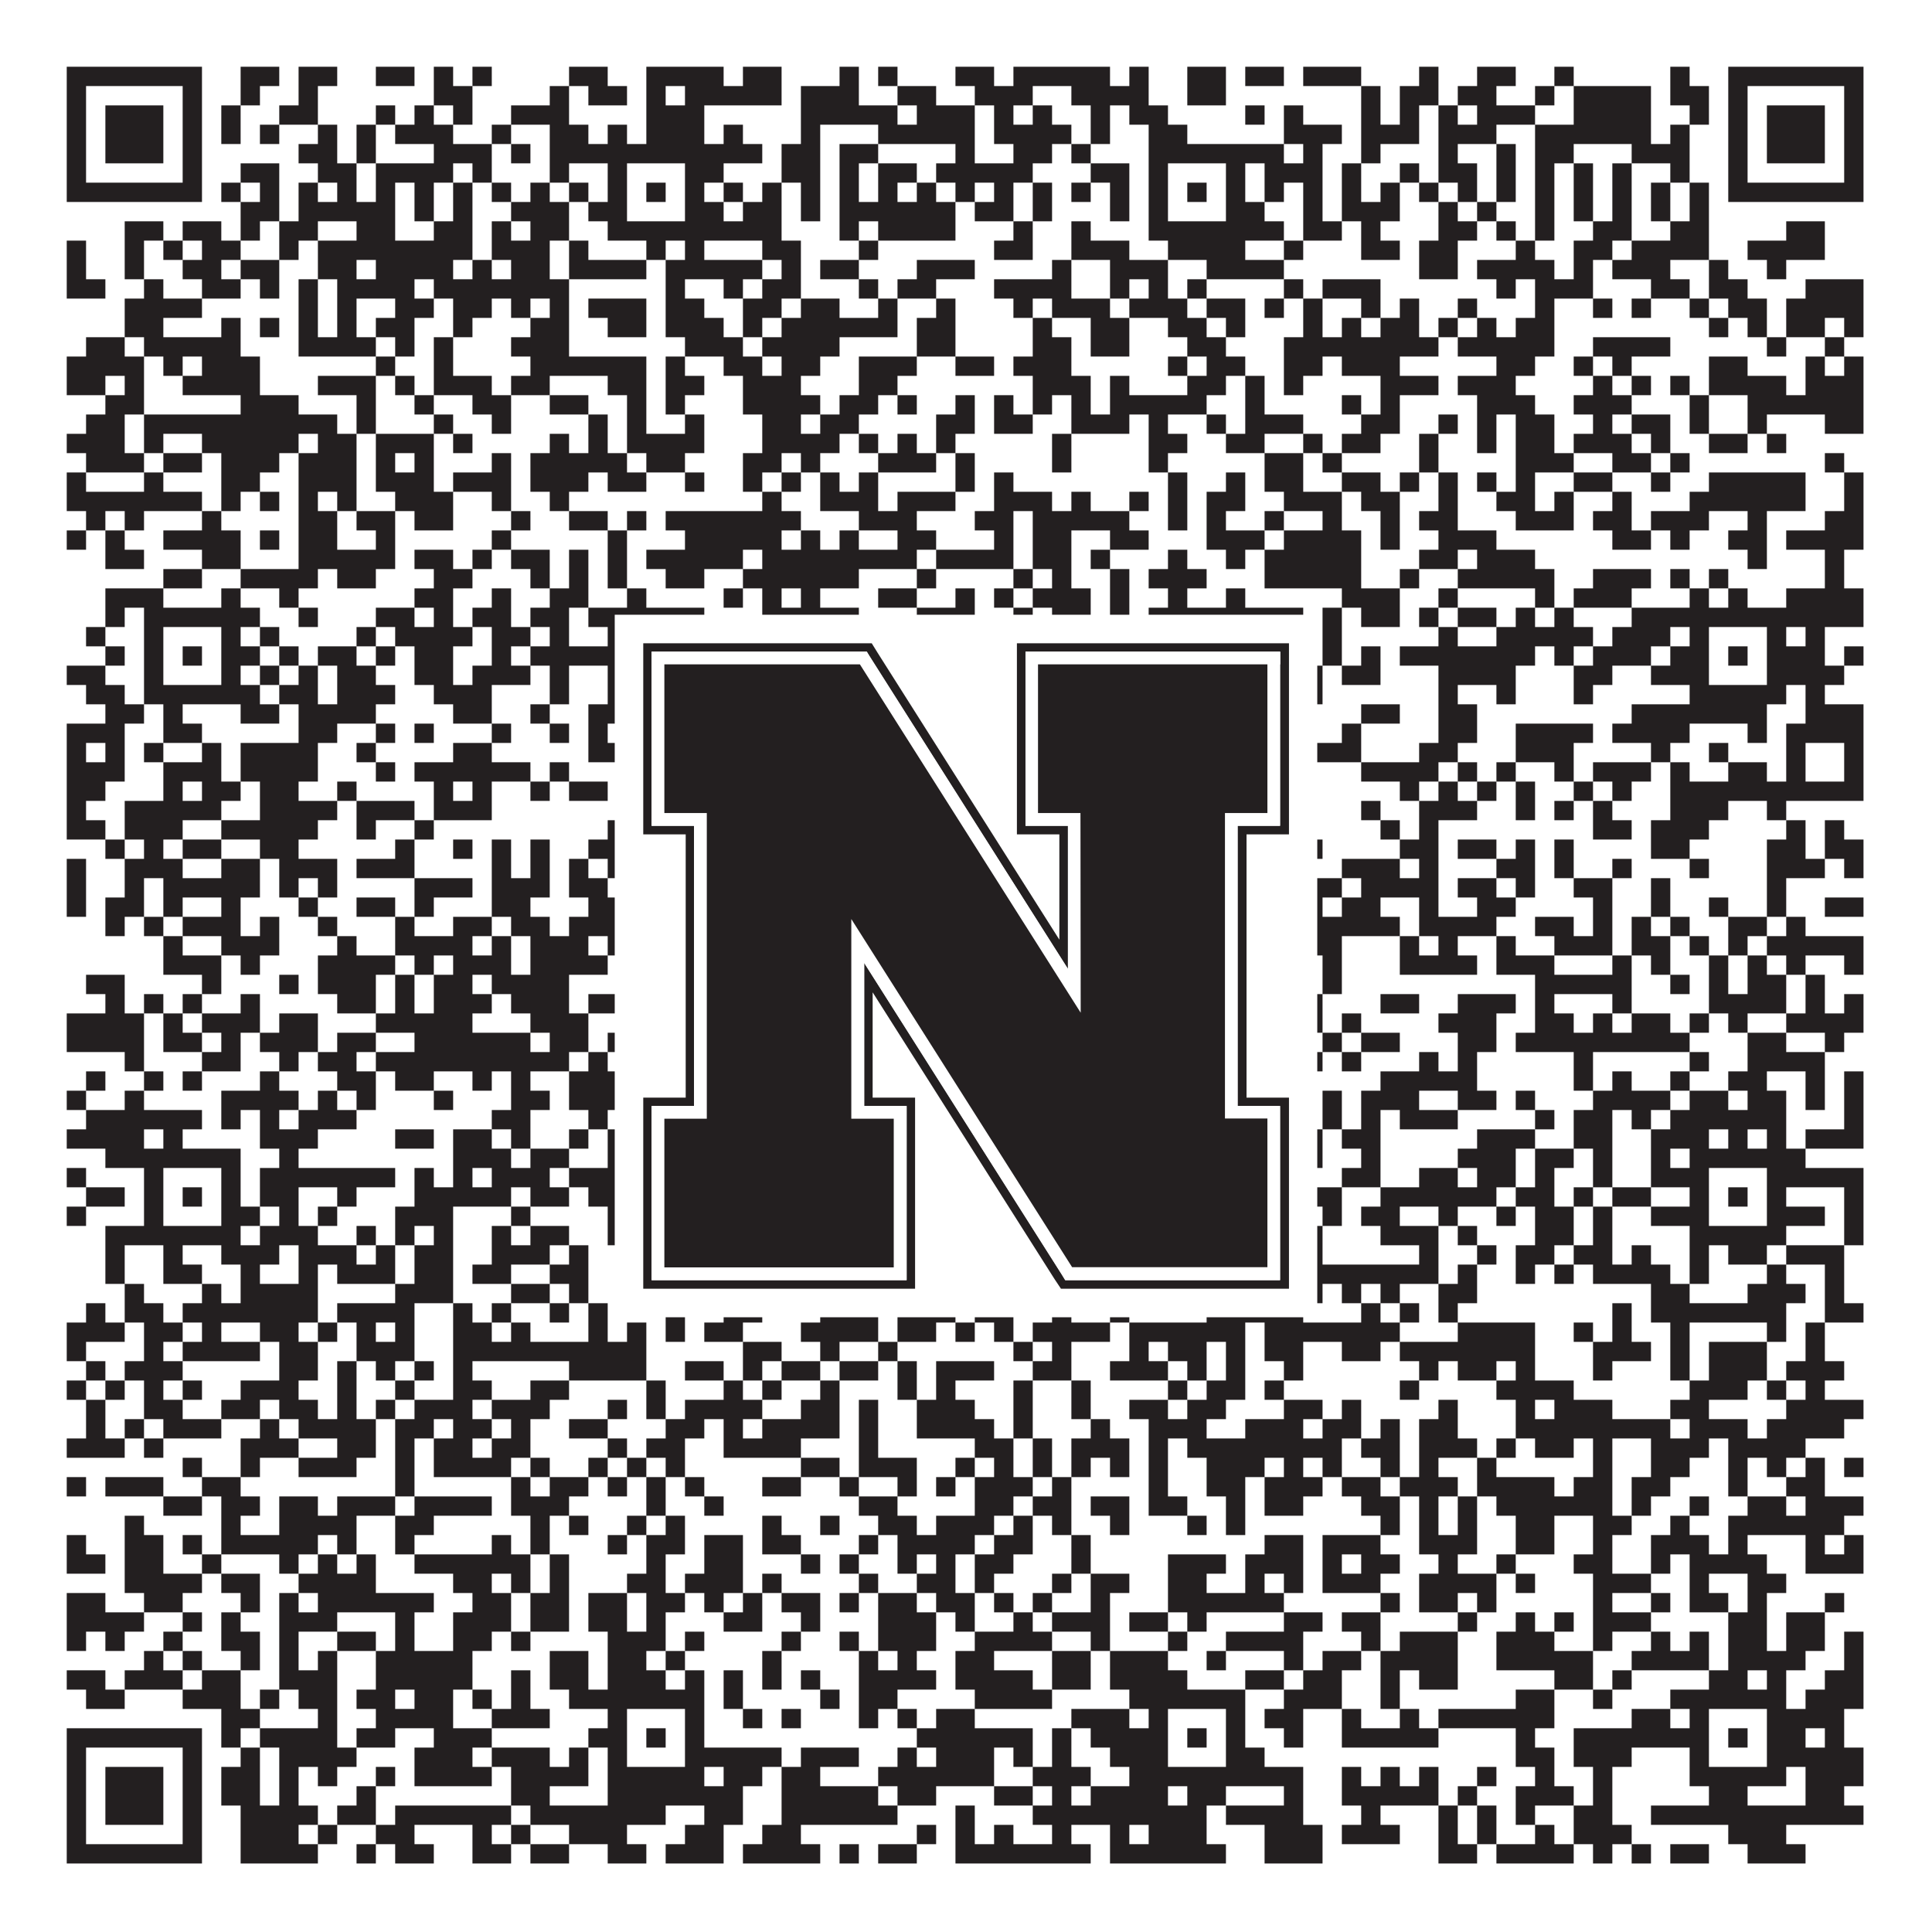
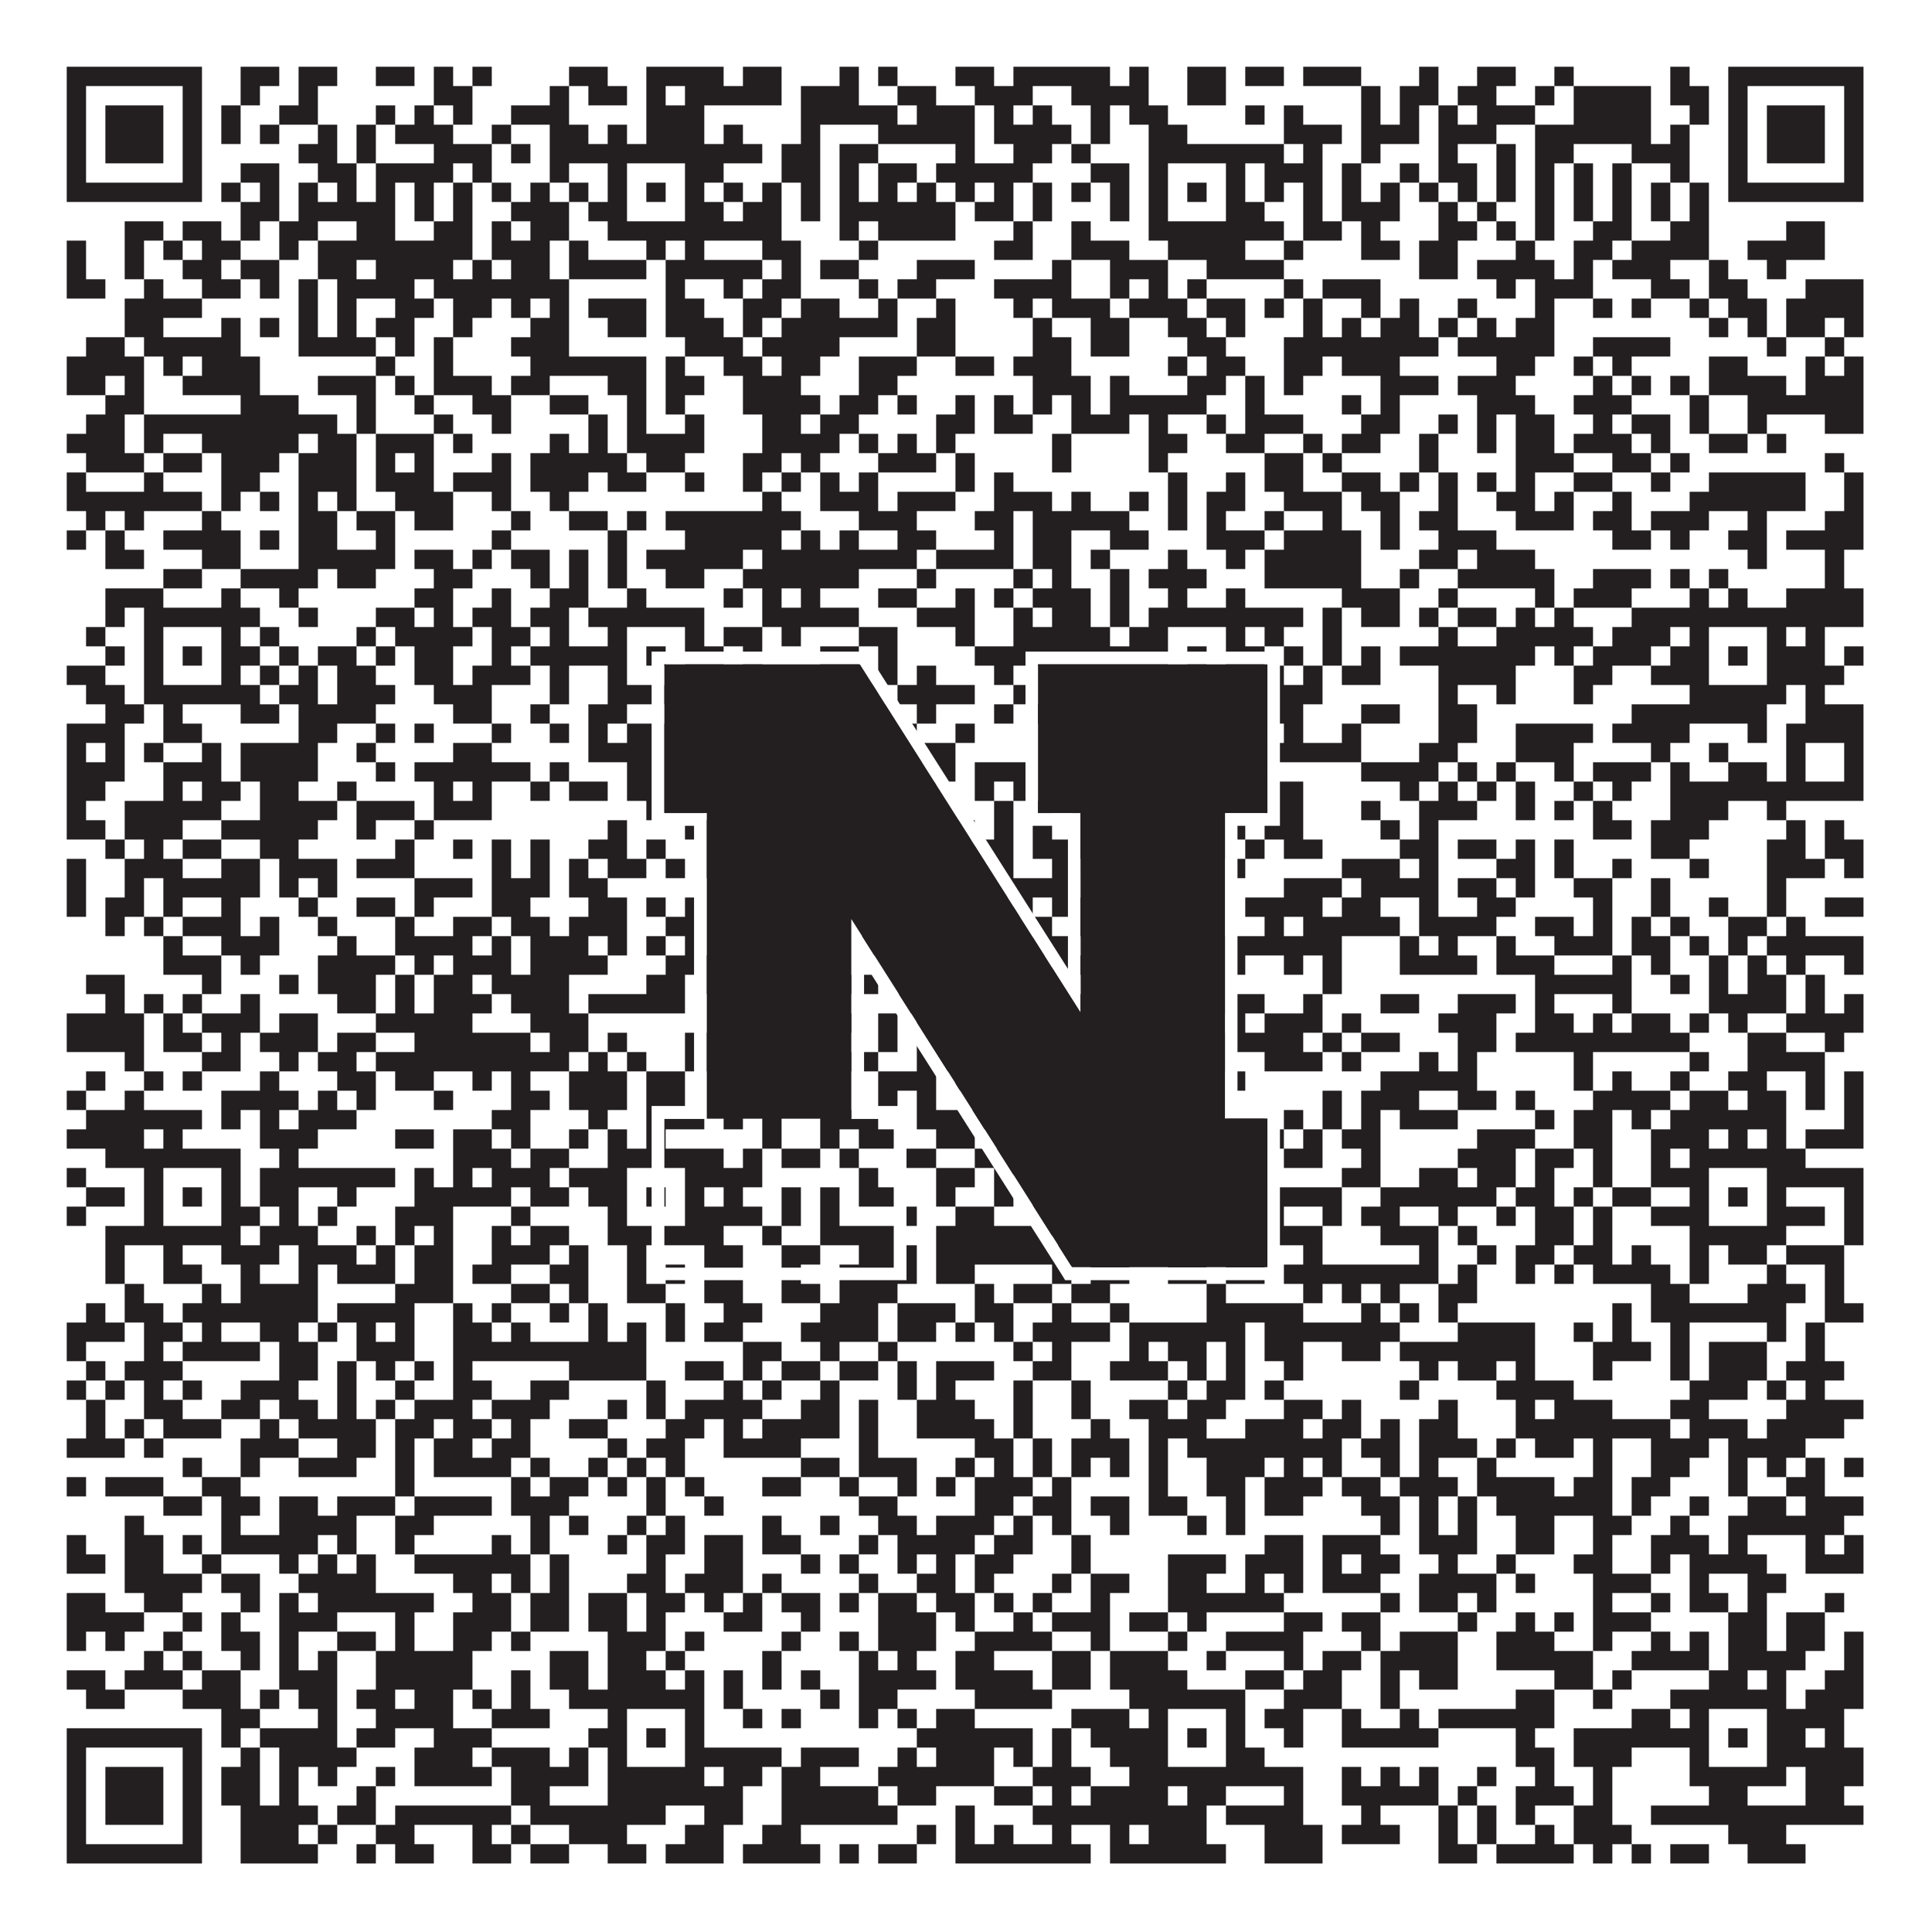
<svg xmlns="http://www.w3.org/2000/svg" version="1.1" width="1100px" height="1100px" viewBox="0 0 1100 1100">
-   <rect x="0" y="0" width="1100" height="1100" fill="#ffffff" fill-opacity="1" />
  <path fill="#231f20" fill-opacity="1" d="M38,38L115,38L115,49L38,49ZM137,38L159,38L159,49L137,49ZM170,38L192,38L192,49L170,49ZM214,38L236,38L236,49L214,49ZM247,38L258,38L258,49L247,49ZM269,38L280,38L280,49L269,49ZM324,38L346,38L346,49L324,49ZM368,38L412,38L412,49L368,49ZM423,38L445,38L445,49L423,49ZM478,38L489,38L489,49L478,49ZM500,38L511,38L511,49L500,49ZM544,38L566,38L566,49L544,49ZM577,38L632,38L632,49L577,49ZM643,38L654,38L654,49L643,49ZM676,38L698,38L698,49L676,49ZM709,38L731,38L731,49L709,49ZM742,38L775,38L775,49L742,49ZM808,38L819,38L819,49L808,49ZM841,38L863,38L863,49L841,49ZM885,38L896,38L896,49L885,49ZM951,38L962,38L962,49L951,49ZM984,38L1061,38L1061,49L984,49ZM38,49L49,49L49,60L38,60ZM104,49L115,49L115,60L104,60ZM137,49L148,49L148,60L137,60ZM170,49L181,49L181,60L170,60ZM247,49L269,49L269,60L247,60ZM313,49L324,49L324,60L313,60ZM335,49L357,49L357,60L335,60ZM368,49L379,49L379,60L368,60ZM390,49L445,49L445,60L390,60ZM456,49L489,49L489,60L456,60ZM511,49L533,49L533,60L511,60ZM555,49L588,49L588,60L555,60ZM610,49L654,49L654,60L610,60ZM676,49L698,49L698,60L676,60ZM775,49L786,49L786,60L775,60ZM797,49L819,49L819,60L797,60ZM830,49L852,49L852,60L830,60ZM874,49L885,49L885,60L874,60ZM896,49L940,49L940,60L896,60ZM951,49L973,49L973,60L951,60ZM984,49L995,49L995,60L984,60ZM1050,49L1061,49L1061,60L1050,60ZM38,60L49,60L49,71L38,71ZM60,60L93,60L93,71L60,71ZM104,60L115,60L115,71L104,71ZM126,60L137,60L137,71L126,71ZM159,60L181,60L181,71L159,71ZM214,60L225,60L225,71L214,71ZM236,60L247,60L247,71L236,71ZM258,60L269,60L269,71L258,71ZM291,60L324,60L324,71L291,71ZM368,60L401,60L401,71L368,71ZM456,60L511,60L511,71L456,71ZM522,60L555,60L555,71L522,71ZM566,60L577,60L577,71L566,71ZM588,60L599,60L599,71L588,71ZM621,60L632,60L632,71L621,71ZM643,60L665,60L665,71L643,71ZM709,60L720,60L720,71L709,71ZM731,60L742,60L742,71L731,71ZM775,60L786,60L786,71L775,71ZM797,60L808,60L808,71L797,71ZM819,60L830,60L830,71L819,71ZM841,60L874,60L874,71L841,71ZM896,60L940,60L940,71L896,71ZM962,60L973,60L973,71L962,71ZM984,60L995,60L995,71L984,71ZM1006,60L1039,60L1039,71L1006,71ZM1050,60L1061,60L1061,71L1050,71ZM38,71L49,71L49,82L38,82ZM60,71L93,71L93,82L60,82ZM104,71L115,71L115,82L104,82ZM126,71L137,71L137,82L126,82ZM148,71L159,71L159,82L148,82ZM181,71L192,71L192,82L181,82ZM203,71L214,71L214,82L203,82ZM225,71L258,71L258,82L225,82ZM280,71L291,71L291,82L280,82ZM313,71L335,71L335,82L313,82ZM346,71L357,71L357,82L346,82ZM368,71L401,71L401,82L368,82ZM412,71L423,71L423,82L412,82ZM456,71L467,71L467,82L456,82ZM500,71L555,71L555,82L500,82ZM566,71L610,71L610,82L566,82ZM621,71L632,71L632,82L621,82ZM654,71L676,71L676,82L654,82ZM731,71L764,71L764,82L731,82ZM775,71L808,71L808,82L775,82ZM819,71L852,71L852,82L819,82ZM874,71L940,71L940,82L874,82ZM951,71L962,71L962,82L951,82ZM984,71L995,71L995,82L984,82ZM1006,71L1039,71L1039,82L1006,82ZM1050,71L1061,71L1061,82L1050,82ZM38,82L49,82L49,93L38,93ZM60,82L93,82L93,93L60,93ZM104,82L115,82L115,93L104,93ZM170,82L192,82L192,93L170,93ZM203,82L214,82L214,93L203,93ZM247,82L280,82L280,93L247,93ZM291,82L302,82L302,93L291,93ZM313,82L434,82L434,93L313,93ZM445,82L467,82L467,93L445,93ZM478,82L500,82L500,93L478,93ZM544,82L555,82L555,93L544,93ZM577,82L599,82L599,93L577,93ZM610,82L621,82L621,93L610,93ZM654,82L731,82L731,93L654,93ZM742,82L753,82L753,93L742,93ZM775,82L786,82L786,93L775,93ZM819,82L830,82L830,93L819,93ZM852,82L863,82L863,93L852,93ZM874,82L896,82L896,93L874,93ZM929,82L962,82L962,93L929,93ZM984,82L995,82L995,93L984,93ZM1006,82L1039,82L1039,93L1006,93ZM1050,82L1061,82L1061,93L1050,93ZM38,93L49,93L49,104L38,104ZM104,93L115,93L115,104L104,104ZM137,93L159,93L159,104L137,104ZM181,93L203,93L203,104L181,104ZM214,93L258,93L258,104L214,104ZM269,93L280,93L280,104L269,104ZM313,93L324,93L324,104L313,104ZM346,93L357,93L357,104L346,104ZM390,93L412,93L412,104L390,104ZM445,93L467,93L467,104L445,104ZM478,93L489,93L489,104L478,104ZM500,93L522,93L522,104L500,104ZM533,93L588,93L588,104L533,104ZM621,93L643,93L643,104L621,104ZM654,93L665,93L665,104L654,104ZM698,93L709,93L709,104L698,104ZM720,93L753,93L753,104L720,104ZM764,93L775,93L775,104L764,104ZM797,93L808,93L808,104L797,104ZM819,93L841,93L841,104L819,104ZM852,93L863,93L863,104L852,104ZM874,93L885,93L885,104L874,104ZM896,93L907,93L907,104L896,104ZM918,93L929,93L929,104L918,104ZM951,93L962,93L962,104L951,104ZM984,93L995,93L995,104L984,104ZM1050,93L1061,93L1061,104L1050,104ZM38,104L115,104L115,115L38,115ZM126,104L137,104L137,115L126,115ZM148,104L159,104L159,115L148,115ZM170,104L181,104L181,115L170,115ZM192,104L203,104L203,115L192,115ZM214,104L225,104L225,115L214,115ZM236,104L247,104L247,115L236,115ZM258,104L269,104L269,115L258,115ZM280,104L291,104L291,115L280,115ZM302,104L313,104L313,115L302,115ZM324,104L335,104L335,115L324,115ZM346,104L357,104L357,115L346,115ZM368,104L379,104L379,115L368,115ZM390,104L401,104L401,115L390,115ZM412,104L423,104L423,115L412,115ZM434,104L445,104L445,115L434,115ZM456,104L467,104L467,115L456,115ZM478,104L489,104L489,115L478,115ZM500,104L511,104L511,115L500,115ZM522,104L533,104L533,115L522,115ZM544,104L555,104L555,115L544,115ZM566,104L577,104L577,115L566,115ZM588,104L599,104L599,115L588,115ZM610,104L621,104L621,115L610,115ZM632,104L643,104L643,115L632,115ZM654,104L665,104L665,115L654,115ZM676,104L687,104L687,115L676,115ZM698,104L709,104L709,115L698,115ZM720,104L731,104L731,115L720,115ZM742,104L753,104L753,115L742,115ZM764,104L775,104L775,115L764,115ZM786,104L797,104L797,115L786,115ZM808,104L819,104L819,115L808,115ZM830,104L841,104L841,115L830,115ZM852,104L863,104L863,115L852,115ZM874,104L885,104L885,115L874,115ZM896,104L907,104L907,115L896,115ZM918,104L929,104L929,115L918,115ZM940,104L951,104L951,115L940,115ZM962,104L973,104L973,115L962,115ZM984,104L1061,104L1061,115L984,115ZM137,115L159,115L159,126L137,126ZM170,115L225,115L225,126L170,126ZM236,115L247,115L247,126L236,126ZM258,115L269,115L269,126L258,126ZM291,115L324,115L324,126L291,126ZM335,115L357,115L357,126L335,126ZM390,115L412,115L412,126L390,126ZM423,115L445,115L445,126L423,126ZM456,115L467,115L467,126L456,126ZM478,115L544,115L544,126L478,126ZM555,115L577,115L577,126L555,126ZM588,115L599,115L599,126L588,126ZM632,115L643,115L643,126L632,126ZM654,115L665,115L665,126L654,126ZM698,115L720,115L720,126L698,126ZM742,115L753,115L753,126L742,126ZM764,115L797,115L797,126L764,126ZM819,115L830,115L830,126L819,126ZM841,115L852,115L852,126L841,126ZM874,115L885,115L885,126L874,126ZM896,115L907,115L907,126L896,126ZM918,115L929,115L929,126L918,126ZM940,115L951,115L951,126L940,126ZM962,115L973,115L973,126L962,126ZM71,126L93,126L93,137L71,137ZM104,126L126,126L126,137L104,137ZM137,126L148,126L148,137L137,137ZM159,126L181,126L181,137L159,137ZM203,126L225,126L225,137L203,137ZM247,126L269,126L269,137L247,137ZM280,126L291,126L291,137L280,137ZM302,126L324,126L324,137L302,137ZM346,126L445,126L445,137L346,137ZM478,126L489,126L489,137L478,137ZM500,126L544,126L544,137L500,137ZM577,126L588,126L588,137L577,137ZM610,126L621,126L621,137L610,137ZM654,126L731,126L731,137L654,137ZM742,126L764,126L764,137L742,137ZM775,126L786,126L786,137L775,137ZM819,126L841,126L841,137L819,137ZM852,126L863,126L863,137L852,137ZM874,126L885,126L885,137L874,137ZM907,126L929,126L929,137L907,137ZM951,126L973,126L973,137L951,137ZM1017,126L1039,126L1039,137L1017,137ZM38,137L49,137L49,148L38,148ZM71,137L82,137L82,148L71,148ZM93,137L104,137L104,148L93,148ZM115,137L137,137L137,148L115,148ZM159,137L170,137L170,148L159,148ZM181,137L269,137L269,148L181,148ZM280,137L313,137L313,148L280,148ZM324,137L335,137L335,148L324,148ZM368,137L379,137L379,148L368,148ZM390,137L401,137L401,148L390,148ZM434,137L456,137L456,148L434,148ZM489,137L500,137L500,148L489,148ZM566,137L588,137L588,148L566,148ZM610,137L643,137L643,148L610,148ZM665,137L709,137L709,148L665,148ZM731,137L742,137L742,148L731,148ZM775,137L797,137L797,148L775,148ZM808,137L830,137L830,148L808,148ZM863,137L874,137L874,148L863,148ZM896,137L918,137L918,148L896,148ZM929,137L973,137L973,148L929,148ZM995,137L1039,137L1039,148L995,148ZM38,148L49,148L49,159L38,159ZM71,148L82,148L82,159L71,159ZM104,148L126,148L126,159L104,159ZM137,148L159,148L159,159L137,159ZM181,148L203,148L203,159L181,159ZM214,148L258,148L258,159L214,159ZM269,148L280,148L280,159L269,159ZM291,148L313,148L313,159L291,159ZM324,148L368,148L368,159L324,159ZM379,148L434,148L434,159L379,159ZM445,148L456,148L456,159L445,159ZM467,148L489,148L489,159L467,159ZM522,148L555,148L555,159L522,159ZM599,148L610,148L610,159L599,159ZM632,148L665,148L665,159L632,159ZM687,148L731,148L731,159L687,159ZM808,148L830,148L830,159L808,159ZM841,148L885,148L885,159L841,159ZM896,148L907,148L907,159L896,159ZM918,148L951,148L951,159L918,159ZM973,148L984,148L984,159L973,159ZM1006,148L1017,148L1017,159L1006,159ZM38,159L60,159L60,170L38,170ZM82,159L93,159L93,170L82,170ZM115,159L137,159L137,170L115,170ZM148,159L159,159L159,170L148,170ZM170,159L181,159L181,170L170,170ZM192,159L236,159L236,170L192,170ZM247,159L324,159L324,170L247,170ZM379,159L390,159L390,170L379,170ZM412,159L423,159L423,170L412,170ZM434,159L456,159L456,170L434,170ZM489,159L500,159L500,170L489,170ZM511,159L533,159L533,170L511,170ZM566,159L610,159L610,170L566,170ZM632,159L643,159L643,170L632,170ZM654,159L665,159L665,170L654,170ZM676,159L687,159L687,170L676,170ZM731,159L742,159L742,170L731,170ZM753,159L786,159L786,170L753,170ZM852,159L863,159L863,170L852,170ZM874,159L907,159L907,170L874,170ZM940,159L962,159L962,170L940,170ZM973,159L995,159L995,170L973,170ZM1028,159L1061,159L1061,170L1028,170ZM71,170L115,170L115,181L71,181ZM170,170L181,170L181,181L170,181ZM192,170L203,170L203,181L192,181ZM225,170L247,170L247,181L225,181ZM258,170L280,170L280,181L258,181ZM291,170L302,170L302,181L291,181ZM313,170L324,170L324,181L313,181ZM335,170L368,170L368,181L335,181ZM379,170L401,170L401,181L379,181ZM423,170L445,170L445,181L423,181ZM456,170L478,170L478,181L456,181ZM500,170L511,170L511,181L500,181ZM533,170L544,170L544,181L533,181ZM577,170L588,170L588,181L577,181ZM599,170L632,170L632,181L599,181ZM643,170L676,170L676,181L643,181ZM687,170L709,170L709,181L687,181ZM720,170L731,170L731,181L720,181ZM742,170L753,170L753,181L742,181ZM775,170L786,170L786,181L775,181ZM797,170L808,170L808,181L797,181ZM830,170L841,170L841,181L830,181ZM874,170L885,170L885,181L874,181ZM907,170L918,170L918,181L907,181ZM929,170L940,170L940,181L929,181ZM962,170L973,170L973,181L962,181ZM984,170L1006,170L1006,181L984,181ZM1017,170L1061,170L1061,181L1017,181ZM71,181L93,181L93,192L71,192ZM126,181L137,181L137,192L126,192ZM148,181L159,181L159,192L148,192ZM170,181L181,181L181,192L170,192ZM192,181L203,181L203,192L192,192ZM214,181L236,181L236,192L214,192ZM258,181L269,181L269,192L258,192ZM302,181L324,181L324,192L302,192ZM346,181L368,181L368,192L346,192ZM379,181L412,181L412,192L379,192ZM423,181L434,181L434,192L423,192ZM445,181L511,181L511,192L445,192ZM522,181L544,181L544,192L522,192ZM588,181L599,181L599,192L588,192ZM621,181L643,181L643,192L621,192ZM665,181L687,181L687,192L665,192ZM698,181L709,181L709,192L698,192ZM742,181L753,181L753,192L742,192ZM764,181L775,181L775,192L764,192ZM786,181L808,181L808,192L786,192ZM819,181L830,181L830,192L819,192ZM841,181L852,181L852,192L841,192ZM863,181L885,181L885,192L863,192ZM973,181L984,181L984,192L973,192ZM995,181L1006,181L1006,192L995,192ZM1017,181L1039,181L1039,192L1017,192ZM1050,181L1061,181L1061,192L1050,192ZM49,192L71,192L71,203L49,203ZM82,192L137,192L137,203L82,203ZM170,192L214,192L214,203L170,203ZM225,192L236,192L236,203L225,203ZM247,192L258,192L258,203L247,203ZM291,192L324,192L324,203L291,203ZM390,192L423,192L423,203L390,203ZM434,192L478,192L478,203L434,203ZM522,192L544,192L544,203L522,203ZM588,192L610,192L610,203L588,203ZM621,192L643,192L643,203L621,203ZM676,192L698,192L698,203L676,203ZM731,192L819,192L819,203L731,203ZM830,192L885,192L885,203L830,203ZM907,192L951,192L951,203L907,203ZM1006,192L1017,192L1017,203L1006,203ZM1039,192L1050,192L1050,203L1039,203ZM38,203L82,203L82,214L38,214ZM93,203L104,203L104,214L93,214ZM115,203L148,203L148,214L115,214ZM214,203L225,203L225,214L214,214ZM247,203L258,203L258,214L247,214ZM302,203L368,203L368,214L302,214ZM379,203L390,203L390,214L379,214ZM412,203L434,203L434,214L412,214ZM445,203L467,203L467,214L445,214ZM489,203L522,203L522,214L489,214ZM544,203L566,203L566,214L544,214ZM577,203L610,203L610,214L577,214ZM665,203L676,203L676,214L665,214ZM687,203L709,203L709,214L687,214ZM731,203L753,203L753,214L731,214ZM764,203L797,203L797,214L764,214ZM852,203L874,203L874,214L852,214ZM896,203L907,203L907,214L896,214ZM918,203L929,203L929,214L918,214ZM973,203L995,203L995,214L973,214ZM1028,203L1039,203L1039,214L1028,214ZM1050,203L1061,203L1061,214L1050,214ZM38,214L60,214L60,225L38,225ZM71,214L82,214L82,225L71,225ZM104,214L148,214L148,225L104,225ZM181,214L214,214L214,225L181,225ZM225,214L236,214L236,225L225,225ZM247,214L280,214L280,225L247,225ZM291,214L313,214L313,225L291,225ZM346,214L368,214L368,225L346,225ZM379,214L401,214L401,225L379,225ZM423,214L456,214L456,225L423,225ZM489,214L511,214L511,225L489,225ZM588,214L621,214L621,225L588,225ZM632,214L643,214L643,225L632,225ZM676,214L698,214L698,225L676,225ZM709,214L720,214L720,225L709,225ZM731,214L742,214L742,225L731,225ZM786,214L819,214L819,225L786,225ZM830,214L863,214L863,225L830,225ZM907,214L918,214L918,225L907,225ZM929,214L940,214L940,225L929,225ZM951,214L962,214L962,225L951,225ZM973,214L1017,214L1017,225L973,225ZM1028,214L1061,214L1061,225L1028,225ZM60,225L82,225L82,236L60,236ZM137,225L170,225L170,236L137,236ZM203,225L214,225L214,236L203,236ZM236,225L247,225L247,236L236,236ZM269,225L291,225L291,236L269,236ZM313,225L335,225L335,236L313,236ZM357,225L368,225L368,236L357,236ZM379,225L390,225L390,236L379,236ZM423,225L467,225L467,236L423,236ZM478,225L500,225L500,236L478,236ZM511,225L522,225L522,236L511,236ZM544,225L555,225L555,236L544,236ZM566,225L577,225L577,236L566,236ZM588,225L599,225L599,236L588,236ZM610,225L621,225L621,236L610,236ZM632,225L687,225L687,236L632,236ZM709,225L720,225L720,236L709,236ZM764,225L775,225L775,236L764,236ZM786,225L797,225L797,236L786,236ZM841,225L874,225L874,236L841,236ZM896,225L929,225L929,236L896,236ZM962,225L973,225L973,236L962,236ZM995,225L1061,225L1061,236L995,236ZM49,236L71,236L71,247L49,247ZM82,236L192,236L192,247L82,247ZM203,236L214,236L214,247L203,247ZM247,236L258,236L258,247L247,247ZM280,236L291,236L291,247L280,247ZM335,236L346,236L346,247L335,247ZM357,236L368,236L368,247L357,247ZM390,236L401,236L401,247L390,247ZM434,236L456,236L456,247L434,247ZM467,236L489,236L489,247L467,247ZM533,236L555,236L555,247L533,247ZM566,236L588,236L588,247L566,247ZM610,236L643,236L643,247L610,247ZM654,236L665,236L665,247L654,247ZM687,236L698,236L698,247L687,247ZM709,236L742,236L742,247L709,247ZM775,236L797,236L797,247L775,247ZM819,236L830,236L830,247L819,247ZM841,236L852,236L852,247L841,247ZM863,236L885,236L885,247L863,247ZM907,236L918,236L918,247L907,247ZM929,236L951,236L951,247L929,247ZM962,236L973,236L973,247L962,247ZM995,236L1006,236L1006,247L995,247ZM1039,236L1061,236L1061,247L1039,247ZM38,247L71,247L71,258L38,258ZM82,247L93,247L93,258L82,258ZM115,247L170,247L170,258L115,258ZM181,247L203,247L203,258L181,258ZM214,247L247,247L247,258L214,258ZM258,247L269,247L269,258L258,258ZM313,247L324,247L324,258L313,258ZM335,247L346,247L346,258L335,258ZM357,247L401,247L401,258L357,258ZM434,247L478,247L478,258L434,258ZM489,247L500,247L500,258L489,258ZM511,247L522,247L522,258L511,258ZM533,247L544,247L544,258L533,258ZM599,247L610,247L610,258L599,258ZM654,247L676,247L676,258L654,258ZM698,247L720,247L720,258L698,258ZM742,247L753,247L753,258L742,258ZM764,247L786,247L786,258L764,258ZM808,247L819,247L819,258L808,258ZM841,247L852,247L852,258L841,258ZM863,247L885,247L885,258L863,258ZM896,247L929,247L929,258L896,258ZM940,247L951,247L951,258L940,258ZM973,247L995,247L995,258L973,258ZM1006,247L1017,247L1017,258L1006,258ZM49,258L82,258L82,269L49,269ZM93,258L115,258L115,269L93,269ZM126,258L159,258L159,269L126,269ZM170,258L203,258L203,269L170,269ZM214,258L225,258L225,269L214,269ZM236,258L247,258L247,269L236,269ZM280,258L291,258L291,269L280,269ZM302,258L357,258L357,269L302,269ZM368,258L390,258L390,269L368,269ZM423,258L445,258L445,269L423,269ZM456,258L467,258L467,269L456,269ZM500,258L533,258L533,269L500,269ZM544,258L555,258L555,269L544,269ZM599,258L610,258L610,269L599,269ZM654,258L665,258L665,269L654,269ZM720,258L742,258L742,269L720,269ZM753,258L764,258L764,269L753,269ZM808,258L819,258L819,269L808,269ZM863,258L896,258L896,269L863,269ZM918,258L940,258L940,269L918,269ZM951,258L962,258L962,269L951,269ZM1039,258L1050,258L1050,269L1039,269ZM38,269L49,269L49,280L38,280ZM82,269L93,269L93,280L82,280ZM126,269L148,269L148,280L126,280ZM170,269L203,269L203,280L170,280ZM214,269L247,269L247,280L214,280ZM258,269L291,269L291,280L258,280ZM302,269L335,269L335,280L302,280ZM346,269L368,269L368,280L346,280ZM390,269L401,269L401,280L390,280ZM423,269L434,269L434,280L423,280ZM445,269L456,269L456,280L445,280ZM467,269L478,269L478,280L467,280ZM489,269L500,269L500,280L489,280ZM544,269L555,269L555,280L544,280ZM566,269L577,269L577,280L566,280ZM665,269L676,269L676,280L665,280ZM698,269L709,269L709,280L698,280ZM720,269L742,269L742,280L720,280ZM764,269L786,269L786,280L764,280ZM797,269L808,269L808,280L797,280ZM819,269L830,269L830,280L819,280ZM841,269L852,269L852,280L841,280ZM863,269L874,269L874,280L863,280ZM896,269L918,269L918,280L896,280ZM940,269L951,269L951,280L940,280ZM973,269L1028,269L1028,280L973,280ZM1050,269L1061,269L1061,280L1050,280ZM38,280L115,280L115,291L38,291ZM126,280L137,280L137,291L126,291ZM148,280L159,280L159,291L148,291ZM170,280L181,280L181,291L170,291ZM192,280L203,280L203,291L192,291ZM225,280L258,280L258,291L225,291ZM280,280L291,280L291,291L280,291ZM313,280L324,280L324,291L313,291ZM434,280L445,280L445,291L434,291ZM467,280L500,280L500,291L467,291ZM511,280L544,280L544,291L511,291ZM566,280L599,280L599,291L566,291ZM610,280L621,280L621,291L610,291ZM643,280L654,280L654,291L643,291ZM665,280L676,280L676,291L665,291ZM687,280L709,280L709,291L687,291ZM731,280L764,280L764,291L731,291ZM775,280L797,280L797,291L775,291ZM819,280L830,280L830,291L819,291ZM852,280L874,280L874,291L852,291ZM885,280L896,280L896,291L885,291ZM918,280L929,280L929,291L918,291ZM962,280L1028,280L1028,291L962,291ZM1050,280L1061,280L1061,291L1050,291ZM49,291L60,291L60,302L49,302ZM71,291L82,291L82,302L71,302ZM115,291L126,291L126,302L115,302ZM170,291L192,291L192,302L170,302ZM203,291L225,291L225,302L203,302ZM236,291L258,291L258,302L236,302ZM291,291L302,291L302,302L291,302ZM324,291L346,291L346,302L324,302ZM357,291L368,291L368,302L357,302ZM379,291L456,291L456,302L379,302ZM489,291L522,291L522,302L489,302ZM555,291L577,291L577,302L555,302ZM588,291L643,291L643,302L588,302ZM665,291L676,291L676,302L665,302ZM687,291L698,291L698,302L687,302ZM720,291L731,291L731,302L720,302ZM753,291L764,291L764,302L753,302ZM786,291L797,291L797,302L786,302ZM808,291L830,291L830,302L808,302ZM863,291L896,291L896,302L863,302ZM907,291L929,291L929,302L907,302ZM940,291L973,291L973,302L940,302ZM995,291L1006,291L1006,302L995,302ZM1039,291L1061,291L1061,302L1039,302ZM38,302L49,302L49,313L38,313ZM60,302L71,302L71,313L60,313ZM93,302L137,302L137,313L93,313ZM148,302L159,302L159,313L148,313ZM170,302L192,302L192,313L170,313ZM214,302L225,302L225,313L214,313ZM280,302L291,302L291,313L280,313ZM346,302L357,302L357,313L346,313ZM390,302L445,302L445,313L390,313ZM456,302L467,302L467,313L456,313ZM478,302L489,302L489,313L478,313ZM511,302L533,302L533,313L511,313ZM566,302L577,302L577,313L566,313ZM588,302L610,302L610,313L588,313ZM632,302L654,302L654,313L632,313ZM687,302L720,302L720,313L687,313ZM731,302L775,302L775,313L731,313ZM786,302L797,302L797,313L786,313ZM819,302L852,302L852,313L819,313ZM918,302L940,302L940,313L918,313ZM951,302L962,302L962,313L951,313ZM984,302L1006,302L1006,313L984,313ZM1017,302L1061,302L1061,313L1017,313ZM60,313L82,313L82,324L60,324ZM115,313L137,313L137,324L115,324ZM170,313L225,313L225,324L170,324ZM236,313L258,313L258,324L236,324ZM269,313L280,313L280,324L269,324ZM291,313L313,313L313,324L291,324ZM324,313L335,313L335,324L324,324ZM346,313L357,313L357,324L346,324ZM368,313L423,313L423,324L368,324ZM434,313L522,313L522,324L434,324ZM533,313L577,313L577,324L533,324ZM588,313L610,313L610,324L588,324ZM621,313L632,313L632,324L621,324ZM665,313L676,313L676,324L665,324ZM698,313L709,313L709,324L698,324ZM720,313L775,313L775,324L720,324ZM808,313L830,313L830,324L808,324ZM841,313L874,313L874,324L841,324ZM995,313L1006,313L1006,324L995,324ZM1039,313L1050,313L1050,324L1039,324ZM93,324L115,324L115,335L93,335ZM137,324L181,324L181,335L137,335ZM192,324L214,324L214,335L192,335ZM247,324L269,324L269,335L247,335ZM302,324L313,324L313,335L302,335ZM324,324L335,324L335,335L324,335ZM346,324L357,324L357,335L346,335ZM379,324L401,324L401,335L379,335ZM423,324L489,324L489,335L423,335ZM522,324L533,324L533,335L522,335ZM577,324L588,324L588,335L577,335ZM599,324L610,324L610,335L599,335ZM632,324L643,324L643,335L632,335ZM654,324L687,324L687,335L654,335ZM720,324L775,324L775,335L720,335ZM797,324L808,324L808,335L797,335ZM830,324L885,324L885,335L830,335ZM907,324L940,324L940,335L907,335ZM951,324L962,324L962,335L951,335ZM973,324L984,324L984,335L973,335ZM1039,324L1050,324L1050,335L1039,335ZM60,335L93,335L93,346L60,346ZM126,335L137,335L137,346L126,346ZM159,335L170,335L170,346L159,346ZM236,335L258,335L258,346L236,346ZM280,335L291,335L291,346L280,346ZM313,335L335,335L335,346L313,346ZM357,335L368,335L368,346L357,346ZM412,335L423,335L423,346L412,346ZM434,335L445,335L445,346L434,346ZM456,335L467,335L467,346L456,346ZM500,335L522,335L522,346L500,346ZM544,335L555,335L555,346L544,346ZM566,335L577,335L577,346L566,346ZM588,335L621,335L621,346L588,346ZM632,335L643,335L643,346L632,346ZM665,335L676,335L676,346L665,346ZM698,335L709,335L709,346L698,346ZM764,335L797,335L797,346L764,346ZM819,335L830,335L830,346L819,346ZM874,335L885,335L885,346L874,346ZM896,335L929,335L929,346L896,346ZM962,335L973,335L973,346L962,346ZM984,335L995,335L995,346L984,346ZM1017,335L1061,335L1061,346L1017,346ZM60,346L71,346L71,357L60,357ZM82,346L148,346L148,357L82,357ZM170,346L181,346L181,357L170,357ZM214,346L236,346L236,357L214,357ZM247,346L258,346L258,357L247,357ZM269,346L291,346L291,357L269,357ZM302,346L324,346L324,357L302,357ZM335,346L401,346L401,357L335,357ZM434,346L489,346L489,357L434,357ZM522,346L555,346L555,357L522,357ZM577,346L588,346L588,357L577,357ZM599,346L621,346L621,357L599,357ZM632,346L643,346L643,357L632,357ZM654,346L742,346L742,357L654,357ZM753,346L764,346L764,357L753,357ZM775,346L797,346L797,357L775,357ZM808,346L819,346L819,357L808,357ZM830,346L852,346L852,357L830,357ZM863,346L874,346L874,357L863,357ZM885,346L896,346L896,357L885,357ZM929,346L1061,346L1061,357L929,357ZM49,357L60,357L60,368L49,368ZM82,357L93,357L93,368L82,368ZM126,357L137,357L137,368L126,368ZM148,357L159,357L159,368L148,368ZM203,357L214,357L214,368L203,368ZM225,357L269,357L269,368L225,368ZM280,357L302,357L302,368L280,368ZM313,357L324,357L324,368L313,368ZM346,357L357,357L357,368L346,368ZM390,357L401,357L401,368L390,368ZM412,357L434,357L434,368L412,368ZM445,357L456,357L456,368L445,368ZM489,357L511,357L511,368L489,368ZM544,357L555,357L555,368L544,368ZM577,357L632,357L632,368L577,368ZM643,357L665,357L665,368L643,368ZM698,357L709,357L709,368L698,368ZM720,357L731,357L731,368L720,368ZM753,357L764,357L764,368L753,368ZM819,357L830,357L830,368L819,368ZM852,357L907,357L907,368L852,368ZM918,357L951,357L951,368L918,368ZM962,357L973,357L973,368L962,368ZM1006,357L1017,357L1017,368L1006,368ZM1028,357L1039,357L1039,368L1028,368ZM60,368L71,368L71,379L60,379ZM82,368L93,368L93,379L82,379ZM104,368L115,368L115,379L104,379ZM126,368L148,368L148,379L126,379ZM159,368L170,368L170,379L159,379ZM181,368L203,368L203,379L181,379ZM214,368L225,368L225,379L214,379ZM236,368L258,368L258,379L236,379ZM280,368L291,368L291,379L280,379ZM302,368L357,368L357,379L302,379ZM368,368L379,368L379,379L368,379ZM390,368L412,368L412,379L390,379ZM423,368L434,368L434,379L423,379ZM467,368L489,368L489,379L467,379ZM500,368L511,368L511,379L500,379ZM555,368L665,368L665,379L555,379ZM676,368L687,368L687,379L676,379ZM698,368L720,368L720,379L698,379ZM731,368L742,368L742,379L731,379ZM753,368L764,368L764,379L753,379ZM775,368L786,368L786,379L775,379ZM797,368L874,368L874,379L797,379ZM885,368L896,368L896,379L885,379ZM907,368L940,368L940,379L907,379ZM951,368L973,368L973,379L951,379ZM984,368L995,368L995,379L984,379ZM1006,368L1039,368L1039,379L1006,379ZM1050,368L1061,368L1061,379L1050,379ZM38,379L60,379L60,390L38,390ZM82,379L93,379L93,390L82,390ZM126,379L137,379L137,390L126,390ZM148,379L159,379L159,390L148,390ZM170,379L181,379L181,390L170,390ZM192,379L214,379L214,390L192,390ZM236,379L258,379L258,390L236,390ZM269,379L302,379L302,390L269,390ZM313,379L324,379L324,390L313,390ZM346,379L357,379L357,390L346,390ZM390,379L412,379L412,390L390,390ZM434,379L445,379L445,390L434,390ZM456,379L467,379L467,390L456,390ZM500,379L511,379L511,390L500,390ZM522,379L533,379L533,390L522,390ZM566,379L577,379L577,390L566,390ZM621,379L632,379L632,390L621,390ZM643,379L665,379L665,390L643,390ZM698,379L731,379L731,390L698,390ZM742,379L753,379L753,390L742,390ZM764,379L786,379L786,390L764,390ZM819,379L863,379L863,390L819,390ZM896,379L918,379L918,390L896,390ZM940,379L973,379L973,390L940,390ZM1006,379L1050,379L1050,390L1006,390ZM49,390L71,390L71,401L49,401ZM82,390L148,390L148,401L82,401ZM159,390L181,390L181,401L159,401ZM192,390L225,390L225,401L192,401ZM247,390L280,390L280,401L247,401ZM313,390L324,390L324,401L313,401ZM346,390L401,390L401,401L346,401ZM423,390L456,390L456,401L423,401ZM467,390L500,390L500,401L467,401ZM511,390L555,390L555,401L511,401ZM577,390L588,390L588,401L577,401ZM599,390L632,390L632,401L599,401ZM643,390L709,390L709,401L643,401ZM720,390L753,390L753,401L720,401ZM819,390L830,390L830,401L819,401ZM852,390L863,390L863,401L852,401ZM896,390L907,390L907,401L896,401ZM962,390L1017,390L1017,401L962,401ZM1028,390L1039,390L1039,401L1028,401ZM60,401L82,401L82,412L60,412ZM93,401L104,401L104,412L93,412ZM137,401L159,401L159,412L137,412ZM170,401L214,401L214,412L170,412ZM258,401L280,401L280,412L258,412ZM302,401L313,401L313,412L302,412ZM335,401L357,401L357,412L335,412ZM390,401L412,401L412,412L390,412ZM423,401L445,401L445,412L423,412ZM456,401L467,401L467,412L456,412ZM500,401L511,401L511,412L500,412ZM522,401L533,401L533,412L522,412ZM566,401L577,401L577,412L566,412ZM588,401L599,401L599,412L588,412ZM654,401L665,401L665,412L654,412ZM676,401L698,401L698,412L676,412ZM709,401L742,401L742,412L709,412ZM775,401L797,401L797,412L775,412ZM819,401L841,401L841,412L819,412ZM929,401L1006,401L1006,412L929,412ZM1028,401L1061,401L1061,412L1028,412ZM38,412L71,412L71,423L38,423ZM93,412L115,412L115,423L93,423ZM170,412L192,412L192,423L170,423ZM214,412L225,412L225,423L214,423ZM236,412L247,412L247,423L236,423ZM280,412L291,412L291,423L280,423ZM313,412L324,412L324,423L313,423ZM335,412L346,412L346,423L335,423ZM357,412L390,412L390,423L357,423ZM423,412L434,412L434,423L423,423ZM456,412L478,412L478,423L456,423ZM511,412L522,412L522,423L511,423ZM544,412L555,412L555,423L544,423ZM610,412L632,412L632,423L610,423ZM643,412L654,412L654,423L643,423ZM676,412L687,412L687,423L676,423ZM731,412L742,412L742,423L731,423ZM764,412L775,412L775,423L764,423ZM819,412L841,412L841,423L819,423ZM863,412L907,412L907,423L863,423ZM918,412L962,412L962,423L918,423ZM995,412L1006,412L1006,423L995,423ZM1017,412L1061,412L1061,423L1017,423ZM38,423L49,423L49,434L38,434ZM60,423L71,423L71,434L60,434ZM82,423L93,423L93,434L82,434ZM115,423L126,423L126,434L115,434ZM137,423L181,423L181,434L137,434ZM203,423L214,423L214,434L203,434ZM258,423L280,423L280,434L258,434ZM335,423L390,423L390,434L335,434ZM401,423L412,423L412,434L401,434ZM434,423L445,423L445,434L434,434ZM456,423L478,423L478,434L456,434ZM489,423L544,423L544,434L489,434ZM599,423L621,423L621,434L599,434ZM632,423L643,423L643,434L632,434ZM654,423L709,423L709,434L654,434ZM720,423L775,423L775,434L720,434ZM808,423L830,423L830,434L808,434ZM863,423L896,423L896,434L863,434ZM940,423L951,423L951,434L940,434ZM973,423L984,423L984,434L973,434ZM1017,423L1028,423L1028,434L1017,434ZM1050,423L1061,423L1061,434L1050,434ZM38,434L71,434L71,445L38,445ZM93,434L126,434L126,445L93,445ZM137,434L181,434L181,445L137,445ZM214,434L225,434L225,445L214,445ZM236,434L302,434L302,445L236,445ZM313,434L324,434L324,445L313,445ZM357,434L401,434L401,445L357,445ZM423,434L434,434L434,445L423,445ZM456,434L467,434L467,445L456,445ZM489,434L500,434L500,445L489,445ZM533,434L544,434L544,445L533,445ZM555,434L588,434L588,445L555,445ZM599,434L632,434L632,445L599,445ZM643,434L720,434L720,445L643,445ZM775,434L819,434L819,445L775,445ZM830,434L841,434L841,445L830,445ZM852,434L863,434L863,445L852,445ZM885,434L896,434L896,445L885,445ZM907,434L940,434L940,445L907,445ZM951,434L962,434L962,445L951,445ZM984,434L1006,434L1006,445L984,445ZM1017,434L1028,434L1028,445L1017,445ZM1050,434L1061,434L1061,445L1050,445ZM38,445L60,445L60,456L38,456ZM93,445L104,445L104,456L93,456ZM115,445L137,445L137,456L115,456ZM148,445L170,445L170,456L148,456ZM192,445L203,445L203,456L192,456ZM247,445L258,445L258,456L247,456ZM269,445L280,445L280,456L269,456ZM302,445L313,445L313,456L302,456ZM324,445L346,445L346,456L324,456ZM357,445L379,445L379,456L357,456ZM390,445L401,445L401,456L390,456ZM445,445L456,445L456,456L445,456ZM467,445L511,445L511,456L467,456ZM522,445L533,445L533,456L522,456ZM555,445L566,445L566,456L555,456ZM577,445L588,445L588,456L577,456ZM610,445L676,445L676,456L610,456ZM720,445L742,445L742,456L720,456ZM797,445L808,445L808,456L797,456ZM819,445L830,445L830,456L819,456ZM841,445L852,445L852,456L841,456ZM863,445L874,445L874,456L863,456ZM896,445L907,445L907,456L896,456ZM918,445L929,445L929,456L918,456ZM951,445L1061,445L1061,456L951,456ZM38,456L49,456L49,467L38,467ZM71,456L126,456L126,467L71,467ZM148,456L192,456L192,467L148,467ZM203,456L236,456L236,467L203,467ZM247,456L280,456L280,467L247,467ZM368,456L401,456L401,467L368,467ZM423,456L467,456L467,467L423,467ZM489,456L511,456L511,467L489,467ZM566,456L577,456L577,467L566,467ZM588,456L599,456L599,467L588,467ZM610,456L621,456L621,467L610,467ZM654,456L665,456L665,467L654,467ZM676,456L698,456L698,467L676,467ZM720,456L742,456L742,467L720,467ZM775,456L786,456L786,467L775,467ZM808,456L841,456L841,467L808,467ZM863,456L874,456L874,467L863,467ZM885,456L896,456L896,467L885,467ZM907,456L918,456L918,467L907,467ZM951,456L984,456L984,467L951,467ZM1006,456L1017,456L1017,467L1006,467ZM38,467L60,467L60,478L38,478ZM71,467L104,467L104,478L71,478ZM126,467L181,467L181,478L126,478ZM203,467L214,467L214,478L203,478ZM236,467L247,467L247,478L236,478ZM346,467L357,467L357,478L346,478ZM390,467L412,467L412,478L390,478ZM423,467L445,467L445,478L423,478ZM456,467L467,467L467,478L456,478ZM478,467L555,467L555,478L478,478ZM566,467L577,467L577,478L566,478ZM588,467L599,467L599,478L588,478ZM610,467L621,467L621,478L610,478ZM676,467L709,467L709,478L676,478ZM720,467L742,467L742,478L720,478ZM786,467L797,467L797,478L786,478ZM808,467L819,467L819,478L808,478ZM907,467L929,467L929,478L907,478ZM940,467L973,467L973,478L940,478ZM1017,467L1028,467L1028,478L1017,478ZM1039,467L1050,467L1050,478L1039,478ZM60,478L71,478L71,489L60,489ZM82,478L93,478L93,489L82,489ZM104,478L126,478L126,489L104,489ZM148,478L170,478L170,489L148,489ZM225,478L236,478L236,489L225,489ZM258,478L269,478L269,489L258,489ZM280,478L291,478L291,489L280,489ZM302,478L313,478L313,489L302,489ZM335,478L357,478L357,489L335,489ZM368,478L379,478L379,489L368,489ZM401,478L412,478L412,489L401,489ZM467,478L478,478L478,489L467,489ZM489,478L500,478L500,489L489,489ZM522,478L533,478L533,489L522,489ZM555,478L577,478L577,489L555,489ZM588,478L621,478L621,489L588,489ZM632,478L643,478L643,489L632,489ZM654,478L698,478L698,489L654,489ZM709,478L720,478L720,489L709,489ZM731,478L753,478L753,489L731,489ZM797,478L819,478L819,489L797,489ZM830,478L852,478L852,489L830,489ZM863,478L874,478L874,489L863,489ZM885,478L896,478L896,489L885,489ZM940,478L962,478L962,489L940,489ZM1006,478L1028,478L1028,489L1006,489ZM1039,478L1061,478L1061,489L1039,489ZM38,489L49,489L49,500L38,500ZM71,489L104,489L104,500L71,500ZM126,489L148,489L148,500L126,500ZM159,489L192,489L192,500L159,500ZM203,489L236,489L236,500L203,500ZM280,489L291,489L291,500L280,500ZM302,489L313,489L313,500L302,500ZM324,489L335,489L335,500L324,500ZM346,489L368,489L368,500L346,500ZM379,489L390,489L390,500L379,500ZM401,489L423,489L423,500L401,500ZM445,489L467,489L467,500L445,500ZM489,489L511,489L511,500L489,500ZM522,489L533,489L533,500L522,500ZM555,489L577,489L577,500L555,500ZM599,489L610,489L610,500L599,500ZM621,489L632,489L632,500L621,500ZM643,489L665,489L665,500L643,500ZM698,489L709,489L709,500L698,500ZM764,489L797,489L797,500L764,500ZM808,489L819,489L819,500L808,500ZM852,489L874,489L874,500L852,500ZM885,489L896,489L896,500L885,500ZM918,489L929,489L929,500L918,500ZM962,489L973,489L973,500L962,500ZM1006,489L1039,489L1039,500L1006,500ZM1050,489L1061,489L1061,500L1050,500ZM38,500L49,500L49,511L38,511ZM71,500L82,500L82,511L71,511ZM93,500L148,500L148,511L93,511ZM159,500L170,500L170,511L159,511ZM181,500L192,500L192,511L181,511ZM236,500L269,500L269,511L236,511ZM280,500L313,500L313,511L280,511ZM324,500L346,500L346,511L324,511ZM434,500L489,500L489,511L434,511ZM511,500L522,500L522,511L511,511ZM544,500L555,500L555,511L544,511ZM566,500L610,500L610,511L566,511ZM643,500L654,500L654,511L643,511ZM676,500L687,500L687,511L676,511ZM731,500L764,500L764,511L731,511ZM775,500L819,500L819,511L775,511ZM830,500L852,500L852,511L830,511ZM863,500L874,500L874,511L863,511ZM896,500L918,500L918,511L896,511ZM940,500L951,500L951,511L940,511ZM1006,500L1017,500L1017,511L1006,511ZM38,511L49,511L49,522L38,522ZM60,511L82,511L82,522L60,522ZM93,511L104,511L104,522L93,522ZM126,511L137,511L137,522L126,522ZM170,511L181,511L181,522L170,522ZM203,511L225,511L225,522L203,522ZM236,511L247,511L247,522L236,522ZM280,511L302,511L302,522L280,522ZM335,511L357,511L357,522L335,522ZM368,511L379,511L379,522L368,522ZM390,511L401,511L401,522L390,522ZM412,511L423,511L423,522L412,522ZM467,511L478,511L478,522L467,522ZM522,511L544,511L544,522L522,522ZM577,511L588,511L588,522L577,522ZM599,511L632,511L632,522L599,522ZM643,511L665,511L665,522L643,522ZM709,511L753,511L753,522L709,522ZM764,511L786,511L786,522L764,522ZM808,511L819,511L819,522L808,522ZM841,511L863,511L863,522L841,522ZM907,511L918,511L918,522L907,522ZM940,511L951,511L951,522L940,522ZM973,511L984,511L984,522L973,522ZM1006,511L1017,511L1017,522L1006,522ZM1039,511L1061,511L1061,522L1039,522ZM60,522L71,522L71,533L60,533ZM82,522L93,522L93,533L82,533ZM104,522L137,522L137,533L104,533ZM148,522L159,522L159,533L148,533ZM181,522L192,522L192,533L181,533ZM225,522L236,522L236,533L225,533ZM258,522L280,522L280,533L258,533ZM291,522L313,522L313,533L291,533ZM324,522L357,522L357,533L324,533ZM379,522L401,522L401,533L379,533ZM412,522L423,522L423,533L412,533ZM456,522L467,522L467,533L456,533ZM511,522L533,522L533,533L511,533ZM544,522L577,522L577,533L544,533ZM588,522L599,522L599,533L588,533ZM610,522L632,522L632,533L610,533ZM654,522L676,522L676,533L654,533ZM720,522L731,522L731,533L720,533ZM742,522L797,522L797,533L742,533ZM808,522L852,522L852,533L808,533ZM874,522L896,522L896,533L874,533ZM907,522L918,522L918,533L907,533ZM929,522L940,522L940,533L929,533ZM951,522L962,522L962,533L951,533ZM984,522L1006,522L1006,533L984,533ZM1017,522L1028,522L1028,533L1017,533ZM93,533L104,533L104,544L93,544ZM126,533L159,533L159,544L126,544ZM192,533L203,533L203,544L192,544ZM225,533L269,533L269,544L225,544ZM280,533L291,533L291,544L280,544ZM302,533L335,533L335,544L302,544ZM346,533L357,533L357,544L346,544ZM368,533L379,533L379,544L368,544ZM390,533L401,533L401,544L390,544ZM445,533L456,533L456,544L445,544ZM489,533L500,533L500,544L489,544ZM533,533L544,533L544,544L533,544ZM566,533L577,533L577,544L566,544ZM588,533L610,533L610,544L588,544ZM621,533L665,533L665,544L621,544ZM687,533L764,533L764,544L687,544ZM797,533L808,533L808,544L797,544ZM819,533L830,533L830,544L819,544ZM852,533L863,533L863,544L852,544ZM885,533L918,533L918,544L885,544ZM929,533L951,533L951,544L929,544ZM962,533L973,533L973,544L962,544ZM984,533L995,533L995,544L984,544ZM1006,533L1061,533L1061,544L1006,544ZM93,544L126,544L126,555L93,555ZM137,544L148,544L148,555L137,555ZM181,544L225,544L225,555L181,555ZM236,544L247,544L247,555L236,555ZM258,544L291,544L291,555L258,555ZM302,544L346,544L346,555L302,555ZM379,544L423,544L423,555L379,555ZM434,544L456,544L456,555L434,555ZM467,544L478,544L478,555L467,555ZM511,544L533,544L533,555L511,555ZM555,544L566,544L566,555L555,555ZM577,544L588,544L588,555L577,555ZM599,544L632,544L632,555L599,555ZM643,544L665,544L665,555L643,555ZM676,544L709,544L709,555L676,555ZM731,544L742,544L742,555L731,555ZM753,544L764,544L764,555L753,555ZM797,544L841,544L841,555L797,555ZM852,544L885,544L885,555L852,555ZM918,544L929,544L929,555L918,555ZM940,544L951,544L951,555L940,555ZM973,544L984,544L984,555L973,555ZM995,544L1006,544L1006,555L995,555ZM1017,544L1028,544L1028,555L1017,555ZM1050,544L1061,544L1061,555L1050,555ZM49,555L71,555L71,566L49,566ZM115,555L126,555L126,566L115,566ZM159,555L170,555L170,566L159,566ZM181,555L214,555L214,566L181,566ZM225,555L236,555L236,566L225,566ZM247,555L269,555L269,566L247,566ZM280,555L324,555L324,566L280,566ZM368,555L390,555L390,566L368,566ZM401,555L434,555L434,566L401,566ZM456,555L467,555L467,566L456,566ZM478,555L500,555L500,566L478,566ZM533,555L544,555L544,566L533,566ZM555,555L610,555L610,566L555,566ZM621,555L632,555L632,566L621,566ZM643,555L676,555L676,566L643,566ZM687,555L698,555L698,566L687,566ZM753,555L764,555L764,566L753,566ZM874,555L929,555L929,566L874,566ZM951,555L962,555L962,566L951,566ZM973,555L984,555L984,566L973,566ZM995,555L1017,555L1017,566L995,566ZM1028,555L1039,555L1039,566L1028,566ZM60,566L71,566L71,577L60,577ZM82,566L93,566L93,577L82,577ZM104,566L115,566L115,577L104,577ZM137,566L148,566L148,577L137,577ZM192,566L214,566L214,577L192,577ZM225,566L236,566L236,577L225,577ZM247,566L280,566L280,577L247,577ZM291,566L324,566L324,577L291,577ZM335,566L390,566L390,577L335,577ZM412,566L434,566L434,577L412,577ZM445,566L467,566L467,577L445,577ZM511,566L522,566L522,577L511,577ZM533,566L555,566L555,577L533,577ZM566,566L577,566L577,577L566,577ZM599,566L654,566L654,577L599,577ZM665,566L676,566L676,577L665,577ZM687,566L720,566L720,577L687,577ZM742,566L753,566L753,577L742,577ZM786,566L808,566L808,577L786,577ZM830,566L863,566L863,577L830,577ZM874,566L885,566L885,577L874,577ZM918,566L929,566L929,577L918,577ZM973,566L1017,566L1017,577L973,577ZM1028,566L1039,566L1039,577L1028,577ZM1050,566L1061,566L1061,577L1050,577ZM38,577L82,577L82,588L38,588ZM93,577L104,577L104,588L93,588ZM115,577L148,577L148,588L115,588ZM159,577L181,577L181,588L159,588ZM214,577L269,577L269,588L214,588ZM302,577L335,577L335,588L302,588ZM423,577L434,577L434,588L423,588ZM445,577L489,577L489,588L445,588ZM500,577L511,577L511,588L500,588ZM522,577L566,577L566,588L522,588ZM588,577L665,577L665,588L588,588ZM698,577L709,577L709,588L698,588ZM720,577L753,577L753,588L720,588ZM764,577L775,577L775,588L764,588ZM819,577L852,577L852,588L819,588ZM874,577L896,577L896,588L874,588ZM907,577L918,577L918,588L907,588ZM929,577L951,577L951,588L929,588ZM962,577L973,577L973,588L962,588ZM984,577L995,577L995,588L984,588ZM1017,577L1061,577L1061,588L1017,588ZM38,588L82,588L82,599L38,599ZM93,588L115,588L115,599L93,599ZM126,588L137,588L137,599L126,599ZM148,588L181,588L181,599L148,599ZM192,588L214,588L214,599L192,599ZM236,588L302,588L302,599L236,599ZM313,588L335,588L335,599L313,599ZM346,588L357,588L357,599L346,599ZM390,588L423,588L423,599L390,599ZM434,588L467,588L467,599L434,599ZM500,588L511,588L511,599L500,599ZM522,588L533,588L533,599L522,599ZM544,588L610,588L610,599L544,599ZM621,588L665,588L665,599L621,599ZM687,588L742,588L742,599L687,599ZM753,588L764,588L764,599L753,599ZM775,588L797,588L797,599L775,599ZM830,588L852,588L852,599L830,599ZM863,588L962,588L962,599L863,599ZM995,588L1017,588L1017,599L995,599ZM1039,588L1050,588L1050,599L1039,599ZM71,599L82,599L82,610L71,610ZM115,599L137,599L137,610L115,610ZM159,599L170,599L170,610L159,610ZM181,599L203,599L203,610L181,610ZM214,599L324,599L324,610L214,610ZM335,599L346,599L346,610L335,610ZM357,599L368,599L368,610L357,610ZM390,599L412,599L412,610L390,610ZM423,599L445,599L445,610L423,610ZM456,599L500,599L500,610L456,610ZM522,599L544,599L544,610L522,610ZM577,599L610,599L610,610L577,610ZM621,599L643,599L643,610L621,610ZM687,599L698,599L698,610L687,610ZM720,599L753,599L753,610L720,610ZM764,599L775,599L775,610L764,610ZM808,599L819,599L819,610L808,610ZM830,599L841,599L841,610L830,610ZM896,599L907,599L907,610L896,610ZM962,599L973,599L973,610L962,610ZM995,599L1039,599L1039,610L995,610ZM49,610L60,610L60,621L49,621ZM82,610L93,610L93,621L82,621ZM104,610L115,610L115,621L104,621ZM148,610L159,610L159,621L148,621ZM192,610L214,610L214,621L192,621ZM225,610L247,610L247,621L225,621ZM269,610L280,610L280,621L269,621ZM291,610L302,610L302,621L291,621ZM324,610L357,610L357,621L324,621ZM368,610L390,610L390,621L368,621ZM412,610L445,610L445,621L412,621ZM500,610L533,610L533,621L500,621ZM544,610L555,610L555,621L544,621ZM566,610L588,610L588,621L566,621ZM632,610L676,610L676,621L632,621ZM698,610L709,610L709,621L698,621ZM786,610L841,610L841,621L786,621ZM896,610L907,610L907,621L896,621ZM918,610L929,610L929,621L918,621ZM951,610L962,610L962,621L951,621ZM984,610L1006,610L1006,621L984,621ZM1028,610L1039,610L1039,621L1028,621ZM1050,610L1061,610L1061,621L1050,621ZM38,621L49,621L49,632L38,632ZM71,621L82,621L82,632L71,632ZM126,621L170,621L170,632L126,632ZM181,621L192,621L192,632L181,632ZM203,621L214,621L214,632L203,632ZM247,621L258,621L258,632L247,632ZM291,621L313,621L313,632L291,632ZM324,621L357,621L357,632L324,632ZM368,621L390,621L390,632L368,632ZM412,621L423,621L423,632L412,632ZM434,621L445,621L445,632L434,632ZM456,621L478,621L478,632L456,632ZM500,621L511,621L511,632L500,632ZM522,621L533,621L533,632L522,632ZM599,621L610,621L610,632L599,632ZM621,621L632,621L632,632L621,632ZM753,621L764,621L764,632L753,632ZM775,621L808,621L808,632L775,632ZM830,621L852,621L852,632L830,632ZM863,621L874,621L874,632L863,632ZM907,621L951,621L951,632L907,632ZM962,621L984,621L984,632L962,632ZM995,621L1017,621L1017,632L995,632ZM1028,621L1039,621L1039,632L1028,632ZM1050,621L1061,621L1061,632L1050,632ZM49,632L115,632L115,643L49,643ZM126,632L137,632L137,643L126,643ZM148,632L159,632L159,643L148,643ZM170,632L203,632L203,643L170,643ZM280,632L302,632L302,643L280,643ZM335,632L346,632L346,643L335,643ZM368,632L401,632L401,643L368,643ZM412,632L423,632L423,643L412,643ZM434,632L445,632L445,643L434,643ZM467,632L500,632L500,643L467,643ZM522,632L577,632L577,643L522,643ZM588,632L599,632L599,643L588,643ZM610,632L632,632L632,643L610,643ZM665,632L676,632L676,643L665,643ZM698,632L720,632L720,643L698,643ZM731,632L742,632L742,643L731,643ZM753,632L764,632L764,643L753,643ZM775,632L786,632L786,643L775,643ZM797,632L830,632L830,643L797,643ZM874,632L885,632L885,643L874,643ZM896,632L918,632L918,643L896,643ZM929,632L940,632L940,643L929,643ZM951,632L1017,632L1017,643L951,643ZM1050,632L1061,632L1061,643L1050,643ZM38,643L82,643L82,654L38,654ZM93,643L104,643L104,654L93,654ZM148,643L181,643L181,654L148,654ZM225,643L247,643L247,654L225,654ZM258,643L280,643L280,654L258,654ZM291,643L302,643L302,654L291,654ZM324,643L335,643L335,654L324,654ZM346,643L357,643L357,654L346,654ZM368,643L379,643L379,654L368,654ZM434,643L445,643L445,654L434,654ZM467,643L478,643L478,654L467,654ZM489,643L511,643L511,654L489,654ZM533,643L555,643L555,654L533,654ZM588,643L621,643L621,654L588,654ZM632,643L643,643L643,654L632,654ZM665,643L676,643L676,654L665,654ZM687,643L698,643L698,654L687,654ZM709,643L731,643L731,654L709,654ZM742,643L753,643L753,654L742,654ZM764,643L786,643L786,654L764,654ZM841,643L874,643L874,654L841,654ZM896,643L918,643L918,654L896,654ZM940,643L973,643L973,654L940,654ZM984,643L995,643L995,654L984,654ZM1006,643L1017,643L1017,654L1006,654ZM1028,643L1061,643L1061,654L1028,654ZM60,654L137,654L137,665L60,665ZM159,654L170,654L170,665L159,665ZM258,654L291,654L291,665L258,665ZM302,654L324,654L324,665L302,665ZM346,654L412,654L412,665L346,665ZM423,654L434,654L434,665L423,665ZM445,654L467,654L467,665L445,665ZM478,654L489,654L489,665L478,665ZM511,654L533,654L533,665L511,665ZM555,654L588,654L588,665L555,665ZM599,654L610,654L610,665L599,665ZM643,654L720,654L720,665L643,665ZM731,654L753,654L753,665L731,665ZM775,654L786,654L786,665L775,665ZM830,654L863,654L863,665L830,665ZM874,654L896,654L896,665L874,665ZM907,654L918,654L918,665L907,665ZM940,654L951,654L951,665L940,665ZM962,654L1028,654L1028,665L962,665ZM38,665L49,665L49,676L38,676ZM82,665L93,665L93,676L82,676ZM126,665L137,665L137,676L126,676ZM148,665L225,665L225,676L148,676ZM236,665L247,665L247,676L236,676ZM258,665L269,665L269,676L258,676ZM280,665L313,665L313,676L280,676ZM324,665L357,665L357,676L324,676ZM390,665L434,665L434,676L390,676ZM489,665L500,665L500,676L489,676ZM533,665L555,665L555,676L533,676ZM566,665L577,665L577,676L566,676ZM588,665L610,665L610,676L588,676ZM632,665L643,665L643,676L632,676ZM654,665L665,665L665,676L654,676ZM698,665L709,665L709,676L698,676ZM764,665L786,665L786,676L764,676ZM808,665L830,665L830,676L808,676ZM841,665L863,665L863,676L841,676ZM874,665L885,665L885,676L874,676ZM907,665L918,665L918,676L907,676ZM940,665L973,665L973,676L940,676ZM1006,665L1061,665L1061,676L1006,676ZM49,676L71,676L71,687L49,687ZM82,676L93,676L93,687L82,687ZM104,676L115,676L115,687L104,687ZM126,676L137,676L137,687L126,687ZM148,676L170,676L170,687L148,687ZM192,676L203,676L203,687L192,687ZM236,676L291,676L291,687L236,687ZM302,676L324,676L324,687L302,687ZM335,676L357,676L357,687L335,687ZM368,676L379,676L379,687L368,687ZM390,676L401,676L401,687L390,687ZM412,676L423,676L423,687L412,687ZM445,676L456,676L456,687L445,687ZM467,676L478,676L478,687L467,687ZM489,676L511,676L511,687L489,687ZM533,676L544,676L544,687L533,687ZM566,676L577,676L577,687L566,687ZM588,676L621,676L621,687L588,687ZM654,676L665,676L665,687L654,687ZM676,676L687,676L687,687L676,687ZM698,676L709,676L709,687L698,687ZM720,676L764,676L764,687L720,687ZM786,676L852,676L852,687L786,687ZM863,676L885,676L885,687L863,687ZM896,676L907,676L907,687L896,687ZM918,676L940,676L940,687L918,687ZM962,676L973,676L973,687L962,687ZM984,676L995,676L995,687L984,687ZM1006,676L1017,676L1017,687L1006,687ZM1050,676L1061,676L1061,687L1050,687ZM38,687L49,687L49,698L38,698ZM82,687L93,687L93,698L82,698ZM126,687L148,687L148,698L126,698ZM159,687L170,687L170,698L159,698ZM181,687L192,687L192,698L181,698ZM225,687L258,687L258,698L225,698ZM291,687L302,687L302,698L291,698ZM346,687L357,687L357,698L346,698ZM390,687L434,687L434,698L390,698ZM445,687L456,687L456,698L445,698ZM467,687L478,687L478,698L467,698ZM511,687L522,687L522,698L511,698ZM544,687L566,687L566,698L544,698ZM588,687L599,687L599,698L588,698ZM610,687L643,687L643,698L610,698ZM654,687L665,687L665,698L654,698ZM698,687L709,687L709,698L698,698ZM720,687L731,687L731,698L720,698ZM753,687L764,687L764,698L753,698ZM775,687L797,687L797,698L775,698ZM819,687L830,687L830,698L819,698ZM852,687L863,687L863,698L852,698ZM874,687L896,687L896,698L874,698ZM907,687L918,687L918,698L907,698ZM940,687L973,687L973,698L940,698ZM1006,687L1039,687L1039,698L1006,698ZM1050,687L1061,687L1061,698L1050,698ZM60,698L137,698L137,709L60,709ZM148,698L181,698L181,709L148,709ZM203,698L214,698L214,709L203,709ZM225,698L236,698L236,709L225,709ZM247,698L258,698L258,709L247,709ZM280,698L291,698L291,709L280,709ZM302,698L324,698L324,709L302,709ZM346,698L412,698L412,709L346,709ZM434,698L445,698L445,709L434,709ZM467,698L511,698L511,709L467,709ZM533,698L599,698L599,709L533,709ZM632,698L643,698L643,709L632,709ZM654,698L753,698L753,709L654,709ZM786,698L819,698L819,709L786,709ZM830,698L841,698L841,709L830,709ZM874,698L896,698L896,709L874,709ZM907,698L918,698L918,709L907,709ZM962,698L1017,698L1017,709L962,709ZM1050,698L1061,698L1061,709L1050,709ZM60,709L71,709L71,720L60,720ZM93,709L104,709L104,720L93,720ZM126,709L159,709L159,720L126,720ZM170,709L203,709L203,720L170,720ZM214,709L225,709L225,720L214,720ZM236,709L258,709L258,720L236,720ZM280,709L313,709L313,720L280,720ZM324,709L335,709L335,720L324,720ZM357,709L368,709L368,720L357,720ZM401,709L423,709L423,720L401,720ZM445,709L467,709L467,720L445,720ZM489,709L522,709L522,720L489,720ZM533,709L610,709L610,720L533,720ZM654,709L698,709L698,720L654,720ZM709,709L720,709L720,720L709,720ZM742,709L753,709L753,720L742,720ZM808,709L819,709L819,720L808,720ZM841,709L852,709L852,720L841,720ZM863,709L885,709L885,720L863,720ZM896,709L918,709L918,720L896,720ZM929,709L940,709L940,720L929,720ZM962,709L973,709L973,720L962,720ZM984,709L1006,709L1006,720L984,720ZM1017,709L1050,709L1050,720L1017,720ZM60,720L71,720L71,731L60,731ZM93,720L115,720L115,731L93,731ZM137,720L148,720L148,731L137,731ZM170,720L181,720L181,731L170,731ZM192,720L225,720L225,731L192,731ZM236,720L258,720L258,731L236,731ZM269,720L291,720L291,731L269,731ZM313,720L335,720L335,731L313,731ZM357,720L368,720L368,731L357,731ZM379,720L390,720L390,731L379,731ZM401,720L423,720L423,731L401,731ZM445,720L456,720L456,731L445,731ZM478,720L522,720L522,731L478,731ZM533,720L555,720L555,731L533,731ZM599,720L610,720L610,731L599,731ZM621,720L643,720L643,731L621,731ZM665,720L687,720L687,731L665,731ZM698,720L720,720L720,731L698,731ZM731,720L819,720L819,731L731,731ZM830,720L841,720L841,731L830,731ZM863,720L874,720L874,731L863,731ZM885,720L896,720L896,731L885,731ZM907,720L951,720L951,731L907,731ZM962,720L973,720L973,731L962,731ZM1006,720L1017,720L1017,731L1006,731ZM1039,720L1050,720L1050,731L1039,731ZM71,731L82,731L82,742L71,742ZM115,731L126,731L126,742L115,742ZM137,731L181,731L181,742L137,742ZM225,731L258,731L258,742L225,742ZM291,731L313,731L313,742L291,742ZM324,731L335,731L335,742L324,742ZM357,731L379,731L379,742L357,742ZM401,731L423,731L423,742L401,742ZM445,731L467,731L467,742L445,742ZM478,731L511,731L511,742L478,742ZM555,731L566,731L566,742L555,742ZM577,731L599,731L599,742L577,742ZM610,731L632,731L632,742L610,742ZM687,731L698,731L698,742L687,742ZM742,731L753,731L753,742L742,742ZM764,731L775,731L775,742L764,742ZM786,731L797,731L797,742L786,742ZM819,731L841,731L841,742L819,742ZM940,731L962,731L962,742L940,742ZM995,731L1028,731L1028,742L995,742ZM1039,731L1050,731L1050,742L1039,742ZM49,742L60,742L60,753L49,753ZM71,742L93,742L93,753L71,753ZM104,742L181,742L181,753L104,753ZM192,742L236,742L236,753L192,753ZM258,742L269,742L269,753L258,753ZM280,742L291,742L291,753L280,753ZM313,742L324,742L324,753L313,753ZM335,742L346,742L346,753L335,753ZM379,742L390,742L390,753L379,753ZM412,742L434,742L434,753L412,753ZM467,742L500,742L500,753L467,753ZM511,742L544,742L544,753L511,753ZM555,742L577,742L577,753L555,753ZM599,742L610,742L610,753L599,753ZM632,742L643,742L643,753L632,753ZM687,742L742,742L742,753L687,753ZM775,742L786,742L786,753L775,753ZM797,742L808,742L808,753L797,753ZM819,742L830,742L830,753L819,753ZM918,742L929,742L929,753L918,753ZM940,742L1017,742L1017,753L940,753ZM1039,742L1061,742L1061,753L1039,753ZM38,753L71,753L71,764L38,764ZM82,753L104,753L104,764L82,764ZM115,753L126,753L126,764L115,764ZM148,753L170,753L170,764L148,764ZM181,753L192,753L192,764L181,764ZM203,753L214,753L214,764L203,764ZM225,753L236,753L236,764L225,764ZM258,753L280,753L280,764L258,764ZM291,753L302,753L302,764L291,764ZM335,753L346,753L346,764L335,764ZM357,753L368,753L368,764L357,764ZM379,753L390,753L390,764L379,764ZM401,753L423,753L423,764L401,764ZM456,753L500,753L500,764L456,764ZM511,753L533,753L533,764L511,764ZM544,753L555,753L555,764L544,764ZM566,753L577,753L577,764L566,764ZM588,753L632,753L632,764L588,764ZM643,753L709,753L709,764L643,764ZM720,753L797,753L797,764L720,764ZM830,753L874,753L874,764L830,764ZM896,753L907,753L907,764L896,764ZM918,753L929,753L929,764L918,764ZM951,753L962,753L962,764L951,764ZM1006,753L1017,753L1017,764L1006,764ZM1028,753L1039,753L1039,764L1028,764ZM38,764L49,764L49,775L38,775ZM82,764L93,764L93,775L82,775ZM104,764L148,764L148,775L104,775ZM159,764L181,764L181,775L159,775ZM203,764L236,764L236,775L203,775ZM258,764L368,764L368,775L258,775ZM423,764L445,764L445,775L423,775ZM467,764L478,764L478,775L467,775ZM500,764L511,764L511,775L500,775ZM577,764L588,764L588,775L577,775ZM599,764L610,764L610,775L599,775ZM643,764L654,764L654,775L643,775ZM665,764L687,764L687,775L665,775ZM698,764L709,764L709,775L698,775ZM720,764L742,764L742,775L720,775ZM764,764L786,764L786,775L764,775ZM797,764L874,764L874,775L797,775ZM907,764L940,764L940,775L907,775ZM951,764L962,764L962,775L951,775ZM973,764L1006,764L1006,775L973,775ZM1028,764L1039,764L1039,775L1028,775ZM49,775L60,775L60,786L49,786ZM71,775L104,775L104,786L71,786ZM159,775L181,775L181,786L159,786ZM192,775L203,775L203,786L192,786ZM214,775L225,775L225,786L214,786ZM236,775L247,775L247,786L236,786ZM258,775L269,775L269,786L258,786ZM324,775L368,775L368,786L324,786ZM390,775L412,775L412,786L390,786ZM423,775L434,775L434,786L423,786ZM445,775L467,775L467,786L445,786ZM478,775L500,775L500,786L478,786ZM511,775L522,775L522,786L511,786ZM533,775L566,775L566,786L533,786ZM588,775L610,775L610,786L588,786ZM632,775L665,775L665,786L632,786ZM676,775L687,775L687,786L676,786ZM698,775L709,775L709,786L698,786ZM731,775L742,775L742,786L731,786ZM808,775L819,775L819,786L808,786ZM830,775L852,775L852,786L830,786ZM863,775L874,775L874,786L863,786ZM907,775L918,775L918,786L907,786ZM951,775L962,775L962,786L951,786ZM973,775L1006,775L1006,786L973,786ZM1017,775L1050,775L1050,786L1017,786ZM38,786L49,786L49,797L38,797ZM60,786L71,786L71,797L60,797ZM82,786L93,786L93,797L82,797ZM104,786L115,786L115,797L104,797ZM137,786L170,786L170,797L137,797ZM192,786L203,786L203,797L192,797ZM225,786L236,786L236,797L225,797ZM258,786L280,786L280,797L258,797ZM302,786L324,786L324,797L302,797ZM368,786L379,786L379,797L368,797ZM412,786L423,786L423,797L412,797ZM434,786L445,786L445,797L434,797ZM467,786L478,786L478,797L467,797ZM511,786L522,786L522,797L511,797ZM533,786L544,786L544,797L533,797ZM577,786L588,786L588,797L577,797ZM610,786L621,786L621,797L610,797ZM665,786L676,786L676,797L665,797ZM687,786L709,786L709,797L687,797ZM720,786L731,786L731,797L720,797ZM797,786L808,786L808,797L797,797ZM852,786L896,786L896,797L852,797ZM962,786L995,786L995,797L962,797ZM1006,786L1017,786L1017,797L1006,797ZM1028,786L1039,786L1039,797L1028,797ZM49,797L60,797L60,808L49,808ZM82,797L104,797L104,808L82,808ZM126,797L148,797L148,808L126,808ZM159,797L181,797L181,808L159,808ZM192,797L203,797L203,808L192,808ZM214,797L225,797L225,808L214,808ZM236,797L269,797L269,808L236,808ZM280,797L313,797L313,808L280,808ZM346,797L357,797L357,808L346,808ZM368,797L379,797L379,808L368,808ZM390,797L434,797L434,808L390,808ZM456,797L478,797L478,808L456,808ZM489,797L500,797L500,808L489,808ZM522,797L555,797L555,808L522,808ZM577,797L588,797L588,808L577,808ZM610,797L621,797L621,808L610,808ZM643,797L665,797L665,808L643,808ZM676,797L698,797L698,808L676,808ZM731,797L753,797L753,808L731,808ZM764,797L775,797L775,808L764,808ZM819,797L830,797L830,808L819,808ZM863,797L874,797L874,808L863,808ZM885,797L918,797L918,808L885,808ZM951,797L973,797L973,808L951,808ZM1017,797L1061,797L1061,808L1017,808ZM49,808L60,808L60,819L49,819ZM71,808L82,808L82,819L71,819ZM93,808L126,808L126,819L93,819ZM148,808L159,808L159,819L148,819ZM170,808L214,808L214,819L170,819ZM225,808L247,808L247,819L225,819ZM258,808L280,808L280,819L258,819ZM291,808L302,808L302,819L291,819ZM324,808L346,808L346,819L324,819ZM379,808L401,808L401,819L379,819ZM412,808L423,808L423,819L412,819ZM434,808L478,808L478,819L434,819ZM489,808L500,808L500,819L489,819ZM522,808L566,808L566,819L522,819ZM577,808L588,808L588,819L577,819ZM621,808L632,808L632,819L621,819ZM654,808L687,808L687,819L654,819ZM709,808L742,808L742,819L709,819ZM753,808L775,808L775,819L753,819ZM786,808L797,808L797,819L786,819ZM808,808L830,808L830,819L808,819ZM863,808L951,808L951,819L863,819ZM962,808L995,808L995,819L962,819ZM1006,808L1050,808L1050,819L1006,819ZM38,819L71,819L71,830L38,830ZM82,819L93,819L93,830L82,830ZM137,819L170,819L170,830L137,830ZM192,819L214,819L214,830L192,830ZM225,819L236,819L236,830L225,830ZM247,819L269,819L269,830L247,830ZM280,819L302,819L302,830L280,830ZM346,819L357,819L357,830L346,830ZM368,819L390,819L390,830L368,830ZM412,819L456,819L456,830L412,830ZM489,819L500,819L500,830L489,830ZM555,819L577,819L577,830L555,830ZM588,819L599,819L599,830L588,830ZM610,819L643,819L643,830L610,830ZM654,819L665,819L665,830L654,830ZM676,819L764,819L764,830L676,830ZM775,819L797,819L797,830L775,830ZM808,819L841,819L841,830L808,830ZM852,819L863,819L863,830L852,830ZM874,819L896,819L896,830L874,830ZM907,819L918,819L918,830L907,830ZM940,819L973,819L973,830L940,830ZM984,819L1028,819L1028,830L984,830ZM104,830L115,830L115,841L104,841ZM137,830L148,830L148,841L137,841ZM170,830L203,830L203,841L170,841ZM225,830L236,830L236,841L225,841ZM247,830L291,830L291,841L247,841ZM302,830L313,830L313,841L302,841ZM335,830L346,830L346,841L335,841ZM357,830L368,830L368,841L357,841ZM379,830L390,830L390,841L379,841ZM456,830L478,830L478,841L456,841ZM489,830L522,830L522,841L489,841ZM544,830L555,830L555,841L544,841ZM566,830L577,830L577,841L566,841ZM588,830L599,830L599,841L588,841ZM610,830L621,830L621,841L610,841ZM632,830L643,830L643,841L632,841ZM654,830L665,830L665,841L654,841ZM687,830L720,830L720,841L687,841ZM731,830L742,830L742,841L731,841ZM753,830L764,830L764,841L753,841ZM786,830L797,830L797,841L786,841ZM808,830L819,830L819,841L808,841ZM841,830L852,830L852,841L841,841ZM907,830L918,830L918,841L907,841ZM940,830L962,830L962,841L940,841ZM984,830L995,830L995,841L984,841ZM1006,830L1017,830L1017,841L1006,841ZM1028,830L1039,830L1039,841L1028,841ZM1050,830L1061,830L1061,841L1050,841ZM38,841L49,841L49,852L38,852ZM60,841L93,841L93,852L60,852ZM115,841L137,841L137,852L115,852ZM225,841L236,841L236,852L225,852ZM291,841L302,841L302,852L291,852ZM313,841L335,841L335,852L313,852ZM346,841L357,841L357,852L346,852ZM368,841L379,841L379,852L368,852ZM390,841L401,841L401,852L390,852ZM434,841L456,841L456,852L434,852ZM478,841L489,841L489,852L478,852ZM511,841L522,841L522,852L511,852ZM533,841L544,841L544,852L533,852ZM555,841L588,841L588,852L555,852ZM599,841L610,841L610,852L599,852ZM654,841L665,841L665,852L654,852ZM687,841L709,841L709,852L687,852ZM720,841L753,841L753,852L720,852ZM764,841L786,841L786,852L764,852ZM797,841L830,841L830,852L797,852ZM841,841L885,841L885,852L841,852ZM896,841L918,841L918,852L896,852ZM929,841L951,841L951,852L929,852ZM984,841L995,841L995,852L984,852ZM1017,841L1039,841L1039,852L1017,852ZM93,852L115,852L115,863L93,863ZM126,852L148,852L148,863L126,863ZM159,852L181,852L181,863L159,863ZM192,852L225,852L225,863L192,863ZM236,852L280,852L280,863L236,863ZM291,852L324,852L324,863L291,863ZM368,852L379,852L379,863L368,863ZM401,852L412,852L412,863L401,863ZM489,852L511,852L511,863L489,863ZM555,852L577,852L577,863L555,863ZM588,852L610,852L610,863L588,863ZM621,852L643,852L643,863L621,863ZM654,852L676,852L676,863L654,863ZM698,852L709,852L709,863L698,863ZM720,852L742,852L742,863L720,863ZM775,852L797,852L797,863L775,863ZM808,852L819,852L819,863L808,863ZM830,852L841,852L841,863L830,863ZM852,852L918,852L918,863L852,863ZM929,852L940,852L940,863L929,863ZM962,852L973,852L973,863L962,863ZM995,852L1017,852L1017,863L995,863ZM1028,852L1061,852L1061,863L1028,863ZM71,863L82,863L82,874L71,874ZM126,863L137,863L137,874L126,874ZM159,863L203,863L203,874L159,874ZM225,863L247,863L247,874L225,874ZM302,863L313,863L313,874L302,874ZM324,863L335,863L335,874L324,874ZM357,863L368,863L368,874L357,874ZM379,863L390,863L390,874L379,874ZM434,863L445,863L445,874L434,874ZM467,863L478,863L478,874L467,874ZM500,863L522,863L522,874L500,874ZM533,863L566,863L566,874L533,874ZM577,863L588,863L588,874L577,874ZM599,863L610,863L610,874L599,874ZM632,863L643,863L643,874L632,874ZM676,863L687,863L687,874L676,874ZM698,863L709,863L709,874L698,874ZM786,863L797,863L797,874L786,874ZM808,863L819,863L819,874L808,874ZM830,863L841,863L841,874L830,874ZM863,863L885,863L885,874L863,874ZM907,863L929,863L929,874L907,874ZM951,863L962,863L962,874L951,874ZM984,863L1050,863L1050,874L984,874ZM38,874L49,874L49,885L38,885ZM71,874L93,874L93,885L71,885ZM104,874L115,874L115,885L104,885ZM126,874L181,874L181,885L126,885ZM192,874L203,874L203,885L192,885ZM225,874L236,874L236,885L225,885ZM280,874L291,874L291,885L280,885ZM302,874L313,874L313,885L302,885ZM346,874L357,874L357,885L346,885ZM368,874L390,874L390,885L368,885ZM401,874L423,874L423,885L401,885ZM434,874L456,874L456,885L434,885ZM489,874L500,874L500,885L489,885ZM511,874L555,874L555,885L511,885ZM566,874L588,874L588,885L566,885ZM610,874L621,874L621,885L610,885ZM720,874L742,874L742,885L720,885ZM753,874L786,874L786,885L753,885ZM808,874L841,874L841,885L808,885ZM863,874L885,874L885,885L863,885ZM907,874L918,874L918,885L907,885ZM940,874L973,874L973,885L940,885ZM984,874L995,874L995,885L984,885ZM1028,874L1039,874L1039,885L1028,885ZM1050,874L1061,874L1061,885L1050,885ZM38,885L60,885L60,896L38,896ZM71,885L93,885L93,896L71,896ZM115,885L126,885L126,896L115,896ZM159,885L170,885L170,896L159,896ZM181,885L192,885L192,896L181,896ZM203,885L214,885L214,896L203,896ZM236,885L302,885L302,896L236,896ZM313,885L324,885L324,896L313,896ZM368,885L379,885L379,896L368,896ZM401,885L423,885L423,896L401,896ZM456,885L467,885L467,896L456,896ZM478,885L489,885L489,896L478,896ZM511,885L522,885L522,896L511,896ZM533,885L544,885L544,896L533,896ZM555,885L577,885L577,896L555,896ZM610,885L621,885L621,896L610,896ZM665,885L698,885L698,896L665,896ZM709,885L742,885L742,896L709,896ZM753,885L764,885L764,896L753,896ZM775,885L797,885L797,896L775,896ZM819,885L830,885L830,896L819,896ZM852,885L863,885L863,896L852,896ZM896,885L918,885L918,896L896,896ZM940,885L951,885L951,896L940,896ZM962,885L1006,885L1006,896L962,896ZM1028,885L1061,885L1061,896L1028,896ZM71,896L115,896L115,907L71,907ZM126,896L148,896L148,907L126,907ZM170,896L214,896L214,907L170,907ZM258,896L280,896L280,907L258,907ZM291,896L302,896L302,907L291,907ZM313,896L324,896L324,907L313,907ZM357,896L379,896L379,907L357,907ZM390,896L423,896L423,907L390,907ZM434,896L445,896L445,907L434,907ZM489,896L500,896L500,907L489,907ZM522,896L544,896L544,907L522,907ZM555,896L566,896L566,907L555,907ZM599,896L610,896L610,907L599,907ZM621,896L643,896L643,907L621,907ZM665,896L687,896L687,907L665,907ZM709,896L720,896L720,907L709,907ZM731,896L742,896L742,907L731,907ZM753,896L786,896L786,907L753,907ZM808,896L852,896L852,907L808,907ZM863,896L874,896L874,907L863,907ZM907,896L940,896L940,907L907,907ZM962,896L973,896L973,907L962,907ZM995,896L1017,896L1017,907L995,907ZM38,907L60,907L60,918L38,918ZM82,907L104,907L104,918L82,918ZM137,907L148,907L148,918L137,918ZM159,907L170,907L170,918L159,918ZM181,907L247,907L247,918L181,918ZM269,907L291,907L291,918L269,918ZM302,907L324,907L324,918L302,918ZM335,907L357,907L357,918L335,918ZM368,907L390,907L390,918L368,918ZM401,907L412,907L412,918L401,918ZM423,907L434,907L434,918L423,918ZM445,907L467,907L467,918L445,918ZM478,907L489,907L489,918L478,918ZM500,907L522,907L522,918L500,918ZM533,907L555,907L555,918L533,918ZM566,907L577,907L577,918L566,918ZM588,907L599,907L599,918L588,918ZM621,907L632,907L632,918L621,918ZM665,907L731,907L731,918L665,918ZM786,907L797,907L797,918L786,918ZM808,907L830,907L830,918L808,918ZM841,907L852,907L852,918L841,918ZM907,907L918,907L918,918L907,918ZM940,907L951,907L951,918L940,918ZM962,907L984,907L984,918L962,918ZM995,907L1006,907L1006,918L995,918ZM1039,907L1050,907L1050,918L1039,918ZM38,918L82,918L82,929L38,929ZM104,918L115,918L115,929L104,929ZM126,918L137,918L137,929L126,929ZM159,918L192,918L192,929L159,929ZM225,918L236,918L236,929L225,929ZM258,918L291,918L291,929L258,929ZM302,918L324,918L324,929L302,929ZM335,918L357,918L357,929L335,929ZM368,918L379,918L379,929L368,929ZM412,918L434,918L434,929L412,929ZM456,918L467,918L467,929L456,929ZM500,918L533,918L533,929L500,929ZM544,918L555,918L555,929L544,929ZM577,918L588,918L588,929L577,929ZM599,918L632,918L632,929L599,929ZM643,918L665,918L665,929L643,929ZM676,918L687,918L687,929L676,929ZM731,918L753,918L753,929L731,929ZM764,918L786,918L786,929L764,929ZM830,918L841,918L841,929L830,929ZM863,918L874,918L874,929L863,929ZM885,918L896,918L896,929L885,929ZM907,918L940,918L940,929L907,929ZM984,918L1006,918L1006,929L984,929ZM1017,918L1039,918L1039,929L1017,929ZM38,929L49,929L49,940L38,940ZM60,929L71,929L71,940L60,940ZM93,929L104,929L104,940L93,940ZM126,929L148,929L148,940L126,940ZM159,929L170,929L170,940L159,940ZM192,929L214,929L214,940L192,940ZM225,929L236,929L236,940L225,940ZM258,929L280,929L280,940L258,940ZM291,929L302,929L302,940L291,940ZM346,929L379,929L379,940L346,940ZM390,929L401,929L401,940L390,940ZM445,929L456,929L456,940L445,940ZM478,929L489,929L489,940L478,940ZM500,929L533,929L533,940L500,940ZM555,929L599,929L599,940L555,940ZM621,929L632,929L632,940L621,940ZM665,929L676,929L676,940L665,940ZM698,929L742,929L742,940L698,940ZM775,929L786,929L786,940L775,940ZM797,929L830,929L830,940L797,940ZM852,929L885,929L885,940L852,940ZM907,929L918,929L918,940L907,940ZM940,929L951,929L951,940L940,940ZM962,929L973,929L973,940L962,940ZM984,929L1006,929L1006,940L984,940ZM1017,929L1039,929L1039,940L1017,940ZM1050,929L1061,929L1061,940L1050,940ZM82,940L93,940L93,951L82,951ZM104,940L115,940L115,951L104,951ZM137,940L148,940L148,951L137,951ZM159,940L170,940L170,951L159,951ZM181,940L192,940L192,951L181,951ZM214,940L269,940L269,951L214,951ZM313,940L335,940L335,951L313,951ZM346,940L368,940L368,951L346,951ZM379,940L390,940L390,951L379,951ZM434,940L445,940L445,951L434,951ZM489,940L500,940L500,951L489,951ZM511,940L522,940L522,951L511,951ZM544,940L566,940L566,951L544,951ZM599,940L621,940L621,951L599,951ZM632,940L665,940L665,951L632,951ZM687,940L698,940L698,951L687,951ZM731,940L742,940L742,951L731,951ZM753,940L775,940L775,951L753,951ZM786,940L830,940L830,951L786,951ZM852,940L907,940L907,951L852,951ZM929,940L973,940L973,951L929,951ZM984,940L1028,940L1028,951L984,951ZM1050,940L1061,940L1061,951L1050,951ZM38,951L60,951L60,962L38,962ZM71,951L104,951L104,962L71,962ZM115,951L137,951L137,962L115,962ZM159,951L192,951L192,962L159,962ZM214,951L269,951L269,962L214,962ZM291,951L302,951L302,962L291,962ZM313,951L335,951L335,962L313,962ZM346,951L379,951L379,962L346,962ZM390,951L401,951L401,962L390,962ZM412,951L423,951L423,962L412,962ZM434,951L445,951L445,962L434,962ZM456,951L467,951L467,962L456,962ZM489,951L533,951L533,962L489,962ZM544,951L588,951L588,962L544,962ZM599,951L621,951L621,962L599,962ZM632,951L676,951L676,962L632,962ZM709,951L731,951L731,962L709,962ZM742,951L764,951L764,962L742,962ZM786,951L797,951L797,962L786,962ZM808,951L830,951L830,962L808,962ZM885,951L907,951L907,962L885,962ZM918,951L929,951L929,962L918,962ZM973,951L995,951L995,962L973,962ZM1006,951L1017,951L1017,962L1006,962ZM1039,951L1061,951L1061,962L1039,962ZM49,962L71,962L71,973L49,973ZM104,962L137,962L137,973L104,973ZM148,962L159,962L159,973L148,973ZM170,962L192,962L192,973L170,973ZM203,962L225,962L225,973L203,973ZM236,962L258,962L258,973L236,973ZM269,962L280,962L280,973L269,973ZM291,962L302,962L302,973L291,973ZM324,962L401,962L401,973L324,973ZM412,962L423,962L423,973L412,973ZM467,962L478,962L478,973L467,973ZM489,962L511,962L511,973L489,973ZM555,962L599,962L599,973L555,973ZM643,962L709,962L709,973L643,973ZM731,962L764,962L764,973L731,973ZM786,962L797,962L797,973L786,973ZM863,962L885,962L885,973L863,973ZM907,962L918,962L918,973L907,973ZM951,962L1017,962L1017,973L951,973ZM1028,962L1061,962L1061,973L1028,973ZM126,973L148,973L148,984L126,984ZM181,973L192,973L192,984L181,984ZM214,973L258,973L258,984L214,984ZM280,973L313,973L313,984L280,984ZM346,973L357,973L357,984L346,984ZM390,973L401,973L401,984L390,984ZM423,973L434,973L434,984L423,984ZM445,973L456,973L456,984L445,984ZM489,973L500,973L500,984L489,984ZM511,973L522,973L522,984L511,984ZM533,973L555,973L555,984L533,984ZM610,973L643,973L643,984L610,984ZM654,973L665,973L665,984L654,984ZM698,973L709,973L709,984L698,984ZM720,973L742,973L742,984L720,984ZM764,973L775,973L775,984L764,984ZM797,973L808,973L808,984L797,984ZM819,973L885,973L885,984L819,984ZM929,973L951,973L951,984L929,984ZM962,973L973,973L973,984L962,984ZM1006,973L1050,973L1050,984L1006,984ZM38,984L115,984L115,995L38,995ZM126,984L137,984L137,995L126,995ZM148,984L192,984L192,995L148,995ZM203,984L225,984L225,995L203,995ZM247,984L280,984L280,995L247,995ZM335,984L357,984L357,995L335,995ZM368,984L379,984L379,995L368,995ZM390,984L401,984L401,995L390,995ZM522,984L588,984L588,995L522,995ZM599,984L610,984L610,995L599,995ZM621,984L665,984L665,995L621,995ZM676,984L687,984L687,995L676,995ZM698,984L709,984L709,995L698,995ZM731,984L742,984L742,995L731,995ZM764,984L819,984L819,995L764,995ZM863,984L874,984L874,995L863,995ZM896,984L973,984L973,995L896,995ZM984,984L995,984L995,995L984,995ZM1006,984L1028,984L1028,995L1006,995ZM1039,984L1050,984L1050,995L1039,995ZM38,995L49,995L49,1006L38,1006ZM104,995L115,995L115,1006L104,1006ZM137,995L148,995L148,1006L137,1006ZM159,995L203,995L203,1006L159,1006ZM236,995L269,995L269,1006L236,1006ZM280,995L313,995L313,1006L280,1006ZM324,995L335,995L335,1006L324,1006ZM346,995L357,995L357,1006L346,1006ZM390,995L445,995L445,1006L390,1006ZM456,995L489,995L489,1006L456,1006ZM511,995L522,995L522,1006L511,1006ZM533,995L566,995L566,1006L533,1006ZM577,995L588,995L588,1006L577,1006ZM599,995L610,995L610,1006L599,1006ZM632,995L665,995L665,1006L632,1006ZM698,995L720,995L720,1006L698,1006ZM863,995L885,995L885,1006L863,1006ZM896,995L929,995L929,1006L896,1006ZM962,995L973,995L973,1006L962,1006ZM1006,995L1061,995L1061,1006L1006,1006ZM38,1006L49,1006L49,1017L38,1017ZM60,1006L93,1006L93,1017L60,1017ZM104,1006L115,1006L115,1017L104,1017ZM126,1006L148,1006L148,1017L126,1017ZM159,1006L170,1006L170,1017L159,1017ZM181,1006L192,1006L192,1017L181,1017ZM214,1006L225,1006L225,1017L214,1017ZM236,1006L280,1006L280,1017L236,1017ZM291,1006L335,1006L335,1017L291,1017ZM346,1006L401,1006L401,1017L346,1017ZM412,1006L434,1006L434,1017L412,1017ZM445,1006L467,1006L467,1017L445,1017ZM500,1006L566,1006L566,1017L500,1017ZM588,1006L621,1006L621,1017L588,1017ZM643,1006L742,1006L742,1017L643,1017ZM764,1006L775,1006L775,1017L764,1017ZM786,1006L797,1006L797,1017L786,1017ZM808,1006L819,1006L819,1017L808,1017ZM841,1006L852,1006L852,1017L841,1017ZM874,1006L885,1006L885,1017L874,1017ZM907,1006L918,1006L918,1017L907,1017ZM962,1006L1017,1006L1017,1017L962,1017ZM1028,1006L1061,1006L1061,1017L1028,1017ZM38,1017L49,1017L49,1028L38,1028ZM60,1017L93,1017L93,1028L60,1028ZM104,1017L115,1017L115,1028L104,1028ZM126,1017L148,1017L148,1028L126,1028ZM159,1017L170,1017L170,1028L159,1028ZM203,1017L214,1017L214,1028L203,1028ZM291,1017L313,1017L313,1028L291,1028ZM346,1017L423,1017L423,1028L346,1028ZM445,1017L500,1017L500,1028L445,1028ZM511,1017L533,1017L533,1028L511,1028ZM566,1017L588,1017L588,1028L566,1028ZM599,1017L610,1017L610,1028L599,1028ZM621,1017L665,1017L665,1028L621,1028ZM676,1017L698,1017L698,1028L676,1028ZM731,1017L742,1017L742,1028L731,1028ZM764,1017L819,1017L819,1028L764,1028ZM830,1017L841,1017L841,1028L830,1028ZM863,1017L896,1017L896,1028L863,1028ZM907,1017L918,1017L918,1028L907,1028ZM973,1017L995,1017L995,1028L973,1028ZM1028,1017L1050,1017L1050,1028L1028,1028ZM38,1028L49,1028L49,1039L38,1039ZM60,1028L93,1028L93,1039L60,1039ZM104,1028L115,1028L115,1039L104,1039ZM137,1028L181,1028L181,1039L137,1039ZM192,1028L214,1028L214,1039L192,1039ZM225,1028L291,1028L291,1039L225,1039ZM302,1028L379,1028L379,1039L302,1039ZM401,1028L423,1028L423,1039L401,1039ZM445,1028L511,1028L511,1039L445,1039ZM544,1028L555,1028L555,1039L544,1039ZM588,1028L687,1028L687,1039L588,1039ZM698,1028L742,1028L742,1039L698,1039ZM775,1028L786,1028L786,1039L775,1039ZM819,1028L830,1028L830,1039L819,1039ZM841,1028L852,1028L852,1039L841,1039ZM863,1028L874,1028L874,1039L863,1039ZM896,1028L918,1028L918,1039L896,1039ZM940,1028L1061,1028L1061,1039L940,1039ZM38,1039L49,1039L49,1050L38,1050ZM104,1039L115,1039L115,1050L104,1050ZM137,1039L170,1039L170,1050L137,1050ZM181,1039L192,1039L192,1050L181,1050ZM214,1039L236,1039L236,1050L214,1050ZM269,1039L280,1039L280,1050L269,1050ZM291,1039L302,1039L302,1050L291,1050ZM324,1039L357,1039L357,1050L324,1050ZM390,1039L412,1039L412,1050L390,1050ZM434,1039L456,1039L456,1050L434,1050ZM522,1039L533,1039L533,1050L522,1050ZM544,1039L555,1039L555,1050L544,1050ZM566,1039L577,1039L577,1050L566,1050ZM599,1039L610,1039L610,1050L599,1050ZM632,1039L643,1039L643,1050L632,1050ZM654,1039L687,1039L687,1050L654,1050ZM720,1039L753,1039L753,1050L720,1050ZM764,1039L797,1039L797,1050L764,1050ZM819,1039L830,1039L830,1050L819,1050ZM841,1039L852,1039L852,1050L841,1050ZM874,1039L885,1039L885,1050L874,1050ZM896,1039L929,1039L929,1050L896,1050ZM984,1039L1017,1039L1017,1050L984,1050ZM38,1050L115,1050L115,1061L38,1061ZM137,1050L181,1050L181,1061L137,1061ZM203,1050L214,1050L214,1061L203,1061ZM225,1050L247,1050L247,1061L225,1061ZM269,1050L291,1050L291,1061L269,1061ZM302,1050L324,1050L324,1061L302,1061ZM346,1050L368,1050L368,1061L346,1061ZM379,1050L412,1050L412,1061L379,1061ZM423,1050L467,1050L467,1061L423,1061ZM478,1050L489,1050L489,1061L478,1061ZM500,1050L522,1050L522,1061L500,1061ZM544,1050L621,1050L621,1061L544,1061ZM632,1050L698,1050L698,1061L632,1061ZM720,1050L753,1050L753,1061L720,1061ZM819,1050L841,1050L841,1061L819,1061ZM852,1050L896,1050L896,1061L852,1061ZM907,1050L918,1050L918,1061L907,1061ZM929,1050L940,1050L940,1061L929,1061ZM951,1050L973,1050L973,1061L951,1061ZM995,1050L1028,1050L1028,1061L995,1061Z" />
  <svg x="350" y="350" width="400" height="400" version="1.1" viewBox="0 0 302.9 302.9" style="enable-background:new 0 0 302.9 302.9;" xml:space="preserve">
    <style type="text/css">
	.st0{fill:#FFFFFF;}
	.st1{fill:#231F20;}
</style>
    <g>
-       <rect class="st0" width="302.9" height="302.9" />
-     </g>
+       </g>
    <g>
      <g>
-         <path class="st1" d="M281.4,12.3h-108v82.4h18.3v45.4L113.4,16.5l-2.6-4.2H12.3v82.4h18.3v113.5H12.3v82.4h117.2v-82.4h-18.3    v-45.4l78.4,123.6l2.8,4.2h98.3v-82.4h-18.3V94.7h18.3V12.3H281.4L281.4,12.3z M286.9,21.4V91h-18.3v120.8h18.3v75.1h-92.6    l-1.6-2.6l-85.1-134.2v61.7h18.3v75.1H15.9v-75.1h18.3V91H15.9V15.9h92.7l1.7,2.6l85.1,134.2V91h-18.3V15.9h109.9V21.4L286.9,21.4    z" />
        <path class="st0" d="M281.4,15.9H177.1V91h18.3v61.7L110.2,18.5l-1.5-2.6H15.9V91h18.3v120.8H15.9v75.1h109.9v-75.1h-18.3v-61.7    l85.1,134.2l1.6,2.6h92.6v-75.1h-18.3V91h18.3V15.9H281.4z M120.3,217.4L120.3,217.4v64.1H21.4v-64.1h18.3V85.5H21.4V21.4h84.2    l95.2,150.1V85.5h-18.3V21.4h98.9v64.1h-18.3v131.8h18.3v64.1h-84.2L102,131.3v86.1C102,217.4,120.3,217.4,120.3,217.4z" />
      </g>
-       <path class="st1" d="M200.9,171.6L200.9,171.6L105.7,21.4H21.4v64.1h18.3v131.8H21.4v64.1h98.9v-64.1H102v-86.1l95.2,150.1h84.2   v-64.1h-18.3V85.5h18.3V21.4h-98.9v64.1h18.3L200.9,171.6L200.9,171.6z" />
+       <path class="st1" d="M200.9,171.6L200.9,171.6L105.7,21.4H21.4v64.1h18.3v131.8H21.4v64.1v-64.1H102v-86.1l95.2,150.1h84.2   v-64.1h-18.3V85.5h18.3V21.4h-98.9v64.1h18.3L200.9,171.6L200.9,171.6z" />
    </g>
  </svg>
</svg>